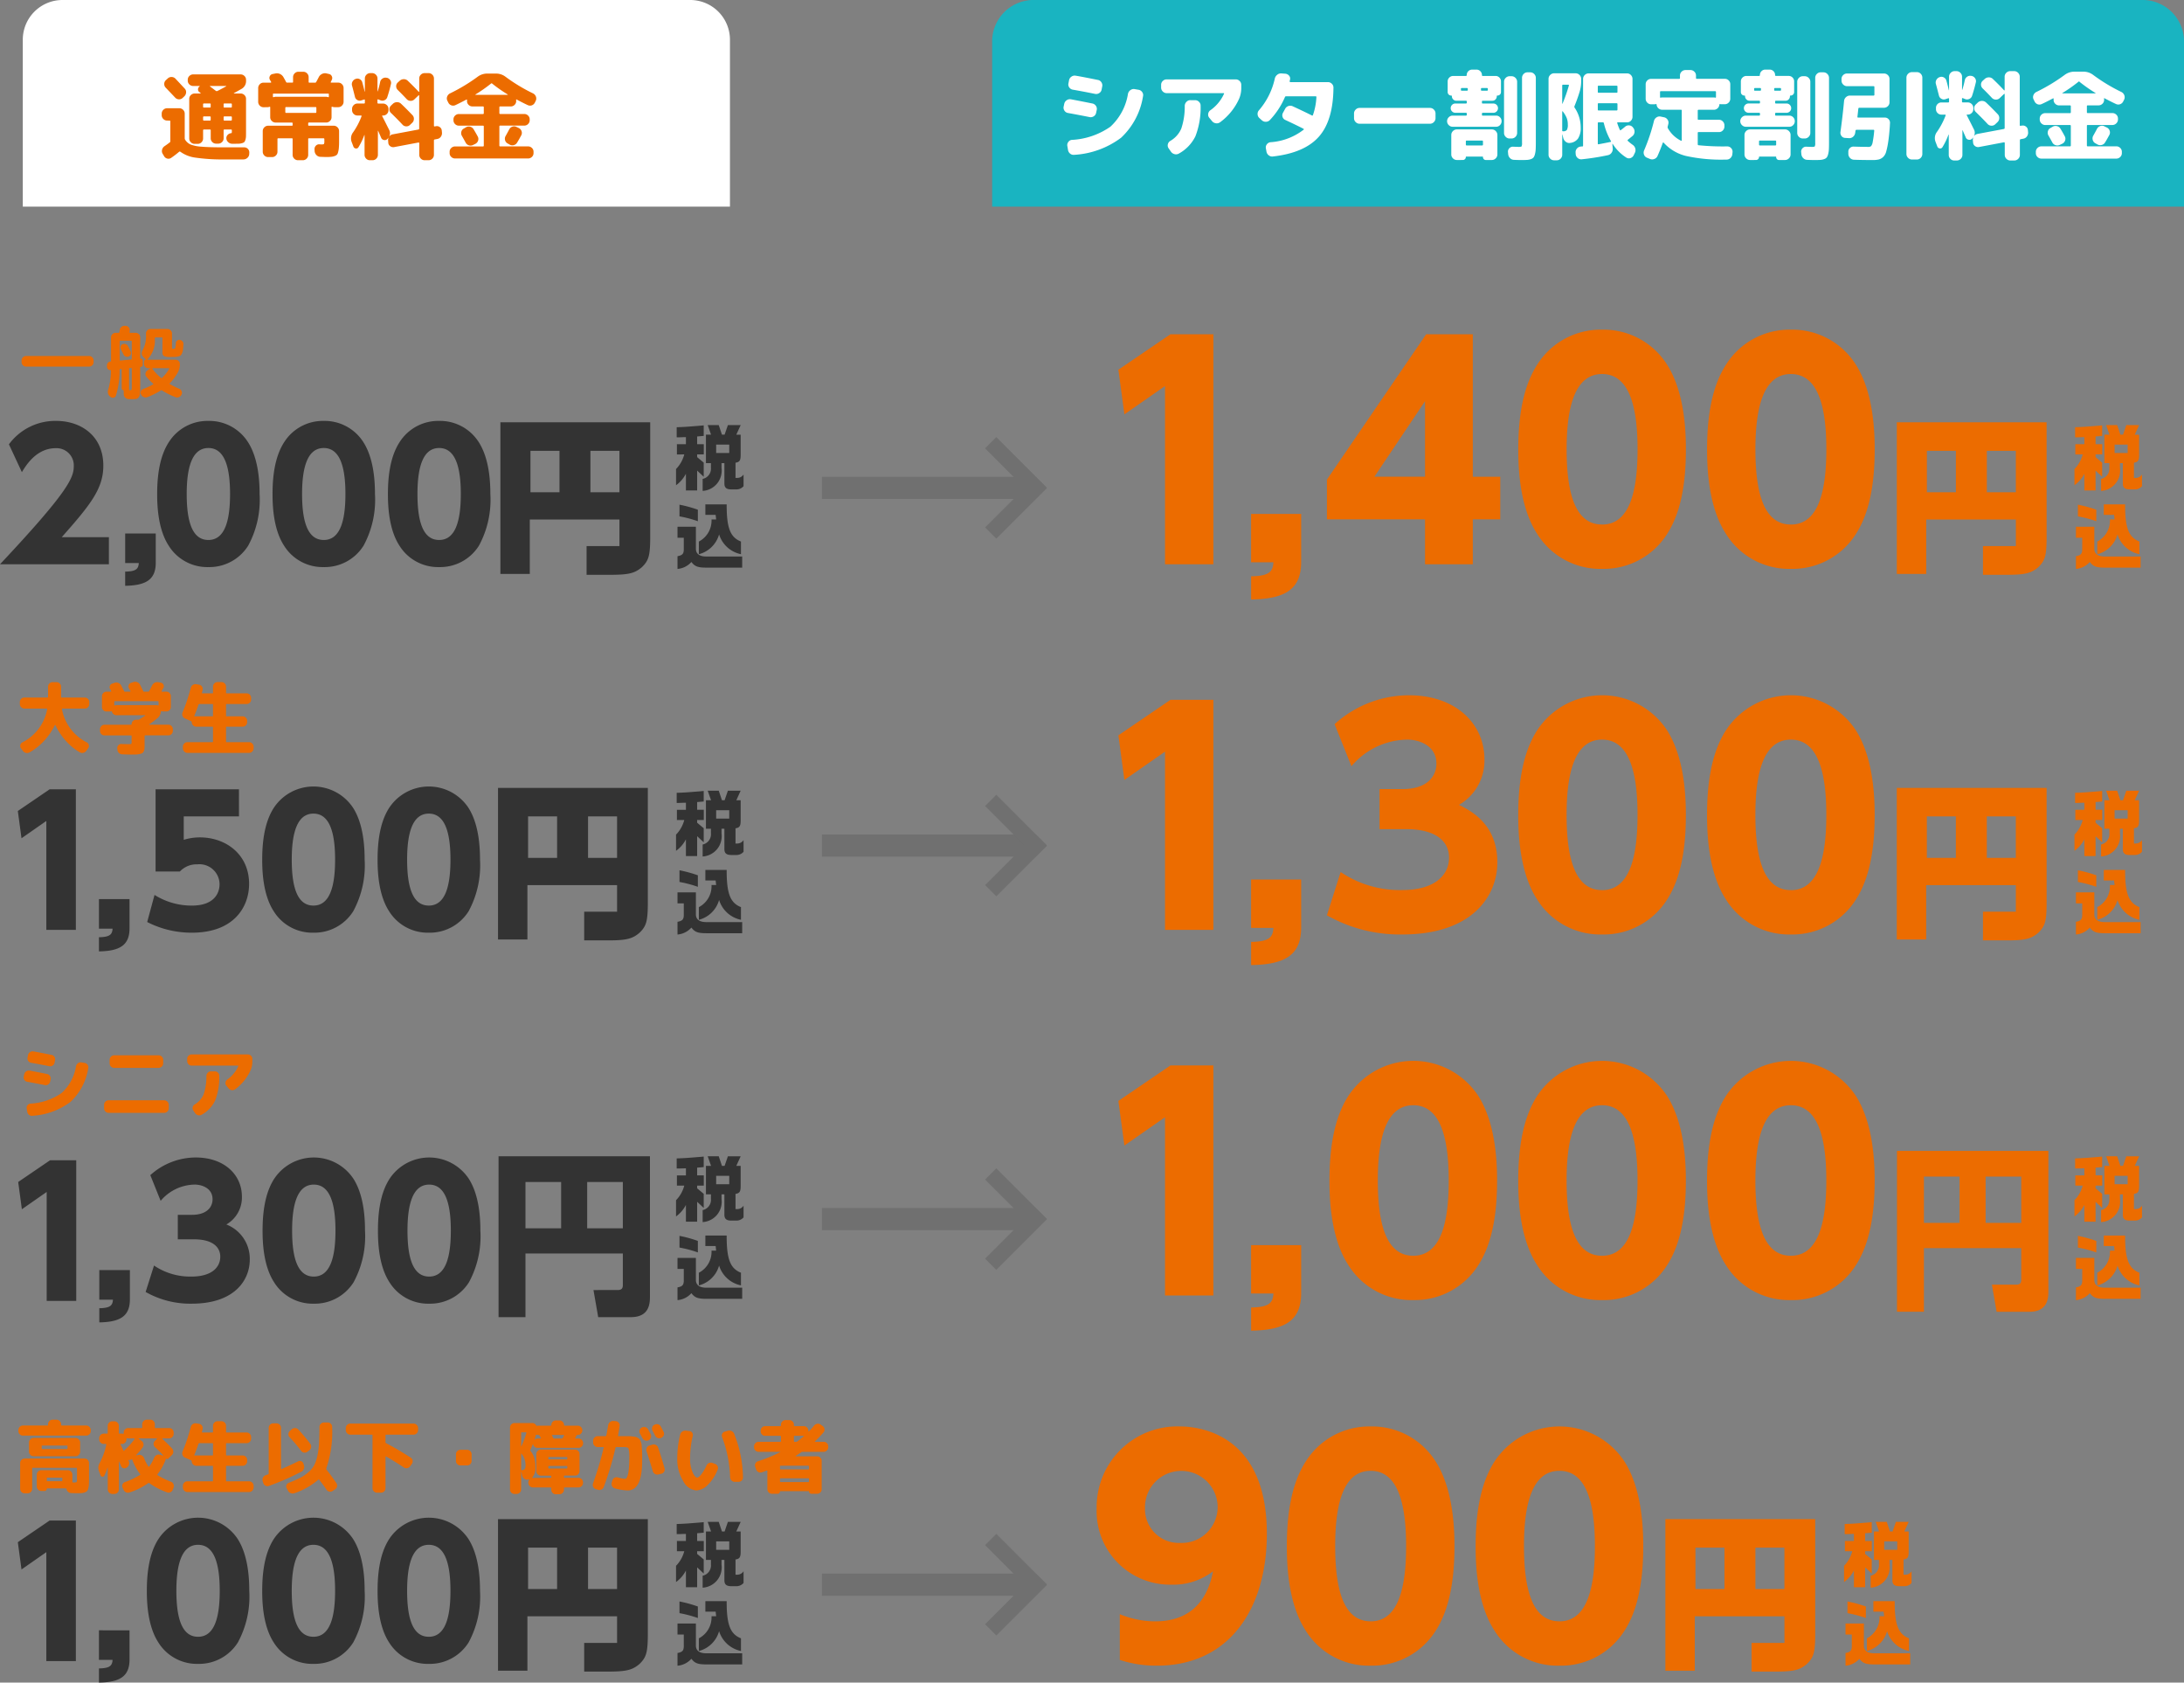
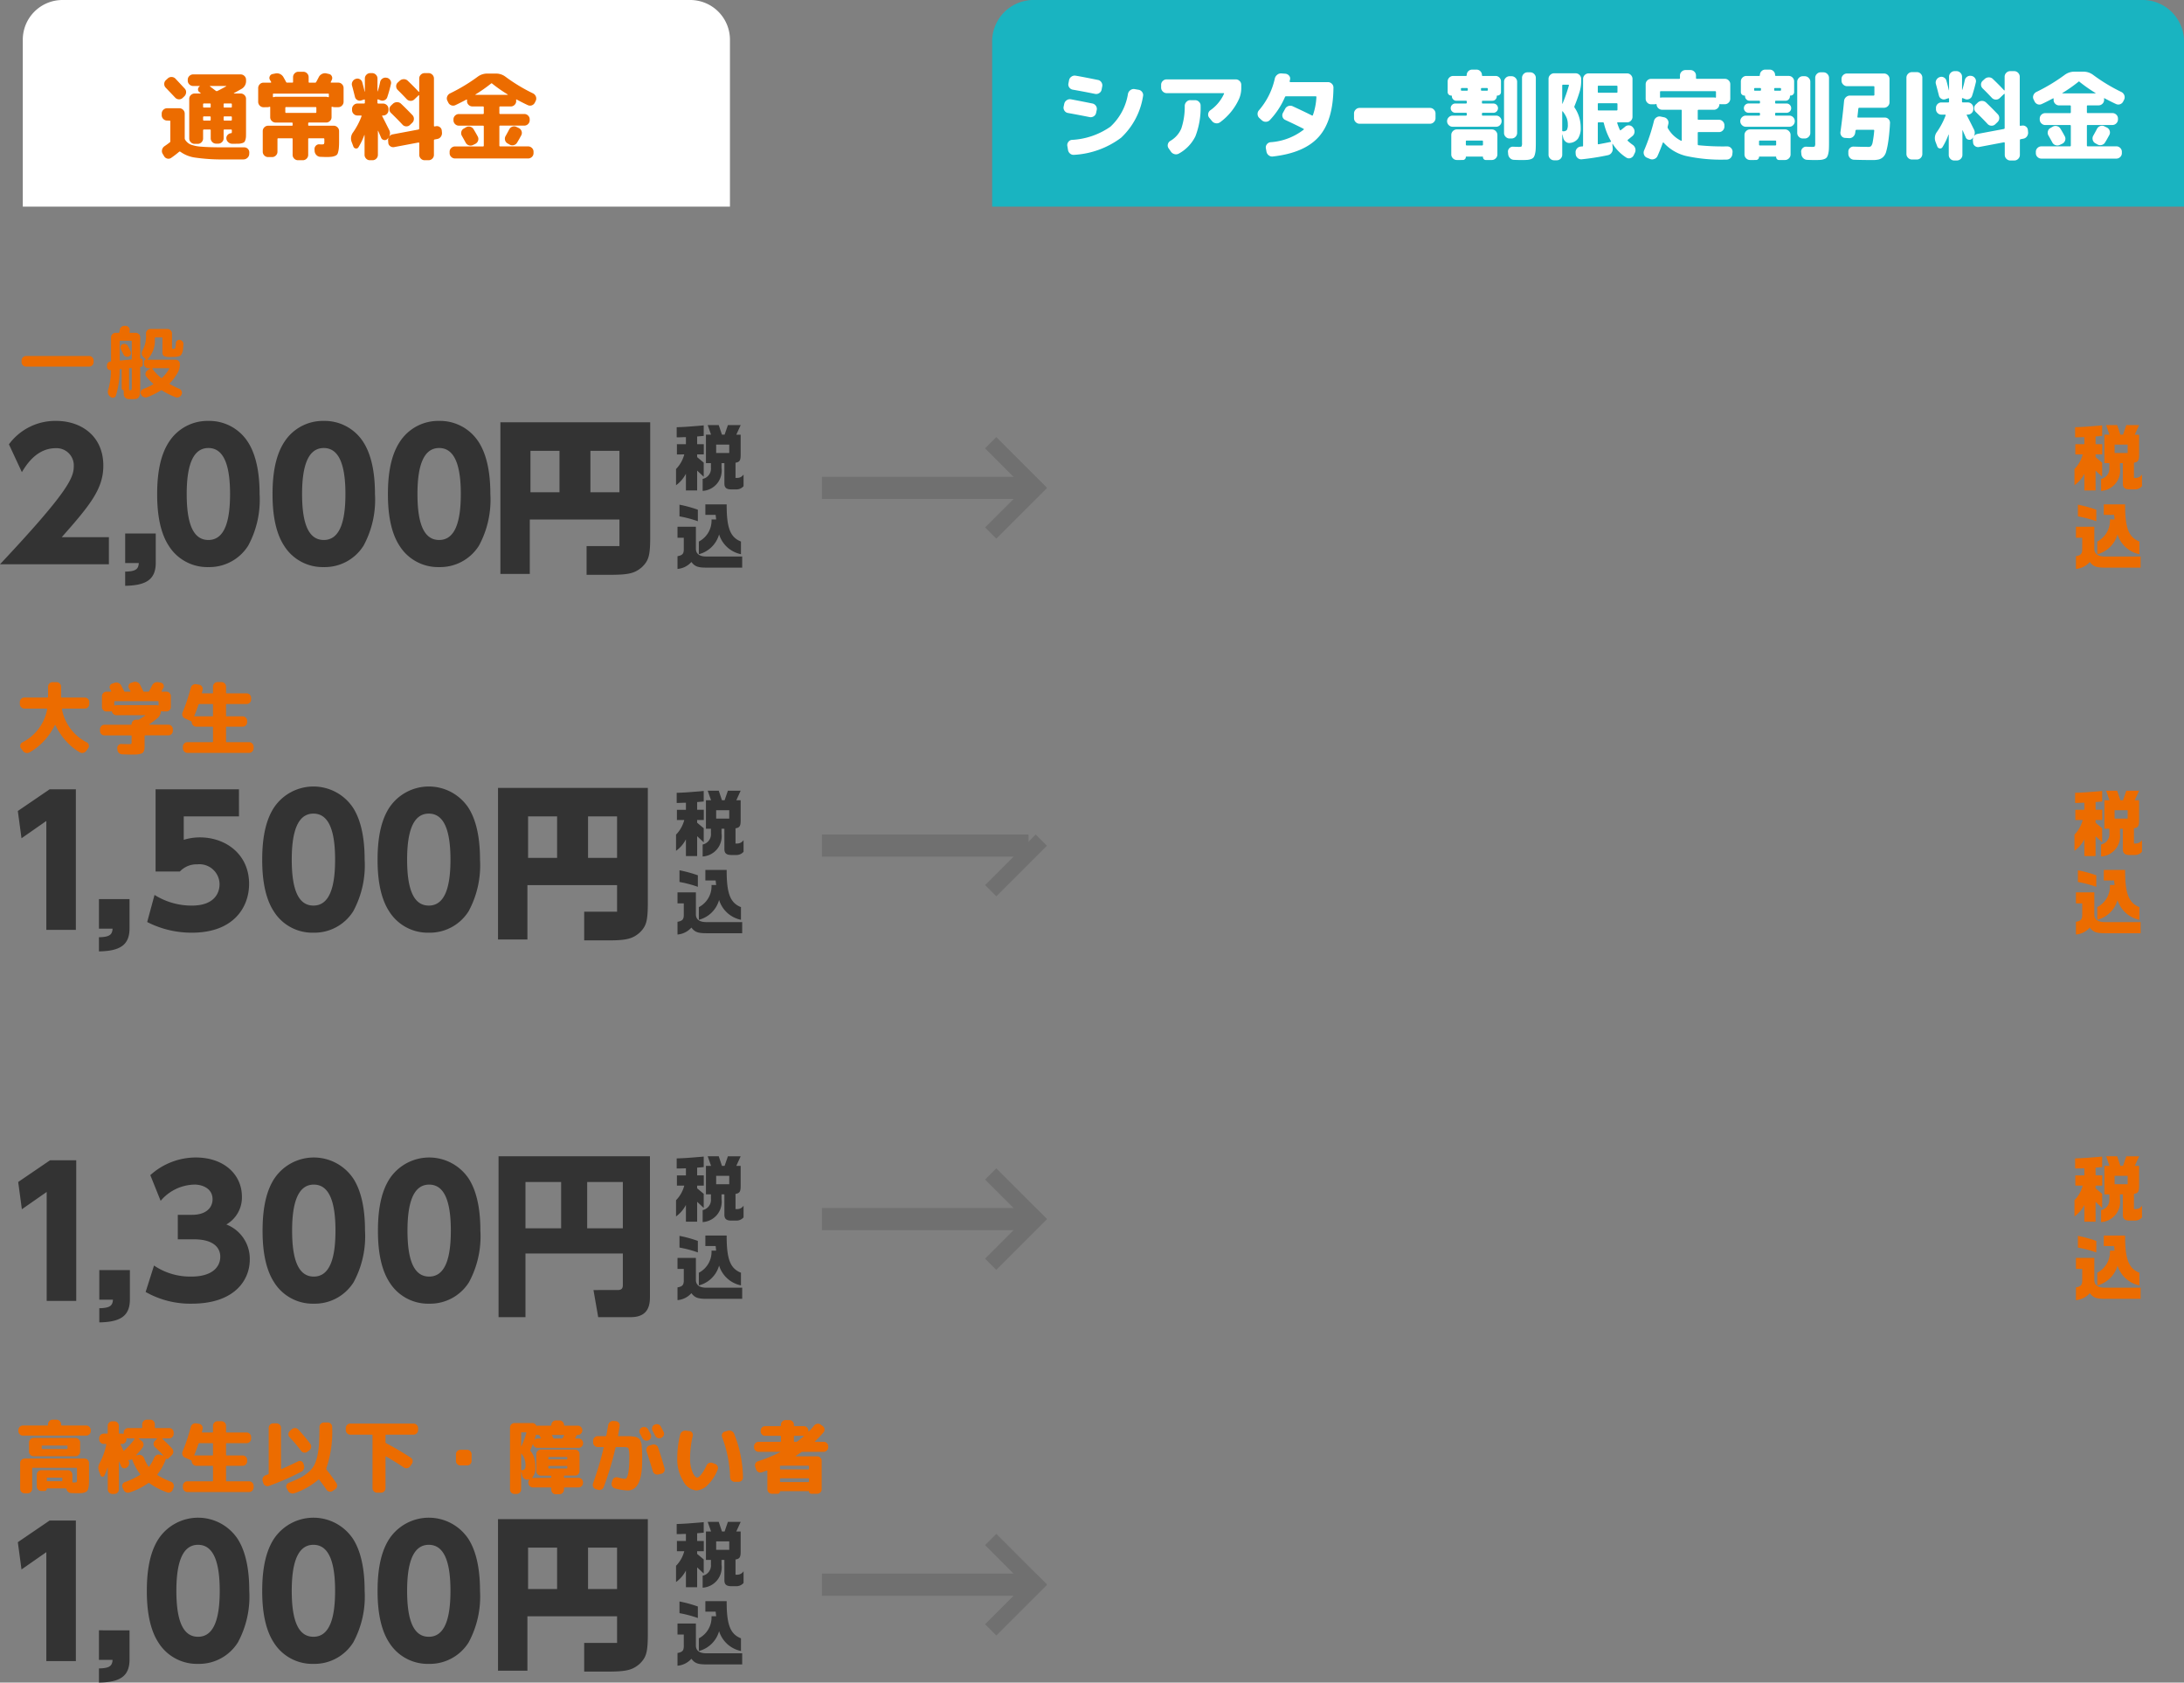
<svg xmlns="http://www.w3.org/2000/svg" width="274.868" height="211.706" viewBox="0 0 274.868 211.706">
  <rect x="0" y="0" width="274.868" height="211.706" fill="#808080" stroke="none" />
  <g transform="translate(6776.492 4550)">
    <g transform="translate(-334.746 -3.706)">
      <g transform="translate(-8.878 552.706)">
        <path d="M5,0H84a5,5,0,0,1,5,5V26H0V5A5,5,0,0,1,5,0Z" transform="translate(-6430 -5099)" fill="#fff" />
        <path d="M5.435,0h139.13A5.231,5.231,0,0,1,150,5V26H0V5A5.231,5.231,0,0,1,5.435,0Z" transform="translate(-6308 -5099)" fill="#19b4c1" />
        <path d="M-22.752-9.132a.65.65,0,0,1,.492-.18.673.673,0,0,1,.48.216q.8.852,1.164,1.248a.613.613,0,0,1,.168.492.718.718,0,0,1-.228.48l-.2.192a.635.635,0,0,1-.48.18.66.66,0,0,1-.468-.216q-.384-.408-1.188-1.248a.655.655,0,0,1-.186-.48.639.639,0,0,1,.21-.468Zm-.084,5.3a.657.657,0,0,1-.48-.2.657.657,0,0,1-.2-.48V-4.7a.657.657,0,0,1,.2-.48.657.657,0,0,1,.48-.2H-21.3a.657.657,0,0,1,.48.2.657.657,0,0,1,.2.48v3.1a.36.36,0,0,0,.06.192,1.554,1.554,0,0,0,.684.594,4.7,4.7,0,0,0,1.374.27q.954.084,2.874.084h2.5a.608.608,0,0,1,.462.2A.626.626,0,0,1-12.492.2L-12.5.372a.674.674,0,0,1-.228.486.722.722,0,0,1-.5.2h-2.328A23.526,23.526,0,0,1-19.224.84,4.135,4.135,0,0,1-21.156.1a.128.128,0,0,0-.156-.012q-.48.408-1,.768a.6.6,0,0,1-.492.1.62.62,0,0,1-.408-.3l-.18-.3a.666.666,0,0,1-.078-.516.736.736,0,0,1,.306-.444q.336-.228.648-.468a.184.184,0,0,0,.084-.156v-2.5q0-.1-.108-.1ZM-12.9-8.856a1.124,1.124,0,0,1-.576,1.044q-.78.444-.948.528a.041.041,0,0,0-.012.03q0,.018.024.018h.828a.667.667,0,0,1,.48.2.637.637,0,0,1,.2.474v4.08q0,.432-.006.642a1.611,1.611,0,0,1-.072.426.733.733,0,0,1-.138.288A.733.733,0,0,1-13.4-.99a1.645,1.645,0,0,1-.438.072q-.222.006-.654.006h-.18a.736.736,0,0,1-.486-.21.671.671,0,0,1-.222-.474.568.568,0,0,1,.168-.438.684.684,0,0,1,.444-.21A.082.082,0,0,0-14.7-2.3a1.154,1.154,0,0,0,.012-.222V-2.6a.1.1,0,0,0-.108-.108h-.828q-.1,0-.1.108V-1.6a.637.637,0,0,1-.2.474.667.667,0,0,1-.48.2h-.264a.667.667,0,0,1-.48-.2.637.637,0,0,1-.2-.474V-2.6q0-.108-.1-.108H-18.2a.1.1,0,0,0-.108.108v1.02a.657.657,0,0,1-.2.48A.657.657,0,0,1-19-.9h-.372a.657.657,0,0,1-.48-.2.657.657,0,0,1-.2-.48v-4.98a.637.637,0,0,1,.2-.474.667.667,0,0,1,.48-.2h.732a.028.028,0,0,0,.03-.018q.006-.018-.018-.042t-.066-.06a.367.367,0,0,0-.066-.048.4.4,0,0,1-.186-.36.43.43,0,0,1,.2-.36.049.049,0,0,0,.012-.036.021.021,0,0,0-.024-.024h-.8a.667.667,0,0,1-.48-.2.637.637,0,0,1-.2-.474v-.108a.637.637,0,0,1,.2-.474.667.667,0,0,1,.48-.2h5.976a.667.667,0,0,1,.48.2.637.637,0,0,1,.2.474Zm-4.452,4.92v-.312q0-.108-.1-.108H-18.2a.1.1,0,0,0-.108.108v.312a.1.1,0,0,0,.108.108h.756Q-17.352-3.828-17.352-3.936Zm0-1.632V-5.88a.085.085,0,0,0-.1-.1H-18.2q-.108,0-.108.1v.312q0,.1.108.1h.756A.085.085,0,0,0-17.352-5.568Zm2.664,1.632v-.312a.1.1,0,0,0-.108-.108h-.828q-.1,0-.1.108v.312q0,.108.1.108h.828A.1.1,0,0,0-14.688-3.936Zm0-1.632V-5.88q0-.1-.108-.1h-.828a.085.085,0,0,0-.1.1v.312a.085.085,0,0,0,.1.1h.828Q-14.688-5.472-14.688-5.568Zm-2.724-2.616a.038.038,0,0,0-.036.024.024.024,0,0,0,.012.036q.48.36.732.552a.183.183,0,0,0,.18.024q.336-.156,1.116-.588a.041.041,0,0,0,.012-.03q0-.018-.024-.018ZM-10.7-5.508a.637.637,0,0,1-.474-.2.667.667,0,0,1-.2-.48V-7.92a.667.667,0,0,1,.2-.48.637.637,0,0,1,.474-.2h.9a.059.059,0,0,0,.054-.03.054.054,0,0,0,.006-.054q-.024-.048-.078-.138T-9.9-8.964a.461.461,0,0,1-.012-.444.47.47,0,0,1,.348-.276l.36-.072a.92.92,0,0,1,.576.066A.949.949,0,0,1-8.2-9.3l.162.288q.114.2.174.324a.141.141,0,0,0,.144.084h.636a.085.085,0,0,0,.1-.1v-.588a.657.657,0,0,1,.2-.48.657.657,0,0,1,.48-.2h.6a.657.657,0,0,1,.48.2.657.657,0,0,1,.2.48V-8.7a.085.085,0,0,0,.1.1h.708a.141.141,0,0,0,.144-.084q.156-.288.312-.588a.878.878,0,0,1,.4-.414A.824.824,0,0,1-2.8-9.768l.312.072a.494.494,0,0,1,.378.288.5.5,0,0,1-.006.468,2.634,2.634,0,0,1-.12.252.04.04,0,0,0-.006.054.059.059,0,0,0,.054.03H-1.3a.637.637,0,0,1,.474.2.667.667,0,0,1,.2.48v1.728a.667.667,0,0,1-.2.48.637.637,0,0,1-.474.2h-.5a.79.79,0,0,1-.24-.048q-.1-.024-.1.06v1.248a.637.637,0,0,1-.2.474.667.667,0,0,1-.48.2H-4.98q-.1,0-.1.108v.192a.085.085,0,0,0,.1.1h3.108a.657.657,0,0,1,.48.2.657.657,0,0,1,.2.48v1.272a8.617,8.617,0,0,1-.036.906,2.985,2.985,0,0,1-.114.564.53.53,0,0,1-.288.342A1.678,1.678,0,0,1-2.094.72a5.839,5.839,0,0,1-.75.036q-.06,0-.708-.024A.7.7,0,0,1-4.044.51a.789.789,0,0,1-.228-.5l-.012-.228A.592.592,0,0,1-4.11-.672.546.546,0,0,1-3.648-.84q.12.012.276.012.228,0,.276-.06a.681.681,0,0,0,.048-.336V-1.5q0-.1-.108-.1H-4.98a.085.085,0,0,0-.1.1V.48a.657.657,0,0,1-.2.48.657.657,0,0,1-.48.2h-.6a.657.657,0,0,1-.48-.2.657.657,0,0,1-.2-.48V-1.5a.085.085,0,0,0-.1-.1h-1.7q-.108,0-.108.1V.084a.657.657,0,0,1-.2.48.657.657,0,0,1-.48.2h-.492a.657.657,0,0,1-.48-.2.657.657,0,0,1-.2-.48V-2.5a.657.657,0,0,1,.2-.48.657.657,0,0,1,.48-.2H-7.14a.085.085,0,0,0,.1-.1v-.192q0-.108-.1-.108H-9.18a.667.667,0,0,1-.48-.2.637.637,0,0,1-.2-.474V-5.5q0-.084-.1-.06a.79.79,0,0,1-.24.048Zm6.648.612v-.528q0-.108-.1-.108h-3.7a.1.1,0,0,0-.108.108V-4.9a.1.1,0,0,0,.108.108h3.7Q-4.056-4.788-4.056-4.9ZM-9.42-7.224a.085.085,0,0,0-.1.1v.288q0,.084.1.06a.79.79,0,0,1,.24-.048h6.36a.79.79,0,0,1,.24.048q.1.024.1-.06v-.288a.085.085,0,0,0-.1-.1ZM6.792-3.312Q6.24-3.912,5.328-4.8a.609.609,0,0,1-.186-.462.632.632,0,0,1,.21-.462l.24-.228a.743.743,0,0,1,.51-.192.7.7,0,0,1,.5.192q.624.588,1.44,1.44a.65.65,0,0,1,.18.492A.673.673,0,0,1,8-3.54l-.264.252a.624.624,0,0,1-.474.186A.645.645,0,0,1,6.792-3.312ZM11-3.12a.609.609,0,0,1,.486.114.581.581,0,0,1,.246.438l.024.252a.76.76,0,0,1-.144.522.677.677,0,0,1-.456.282l-.312.06a.113.113,0,0,0-.1.12V.48a.657.657,0,0,1-.2.48.657.657,0,0,1-.48.2H9.576A.657.657,0,0,1,9.1.96a.657.657,0,0,1-.2-.48V-.984a.086.086,0,0,0-.036-.066.072.072,0,0,0-.072-.018L5.736-.492A.621.621,0,0,1,5.25-.6.563.563,0,0,1,5-1.032L4.98-1.3a.715.715,0,0,1,.084-.432.772.772,0,0,1-.144.18L4.872-1.5a.449.449,0,0,1-.426.114A.456.456,0,0,1,4.1-1.668q-.06-.144-.186-.432t-.186-.432a.035.035,0,0,0-.024-.012q-.012,0-.012.024v3a.657.657,0,0,1-.2.48.657.657,0,0,1-.48.2H2.688a.637.637,0,0,1-.474-.2.667.667,0,0,1-.2-.48V-1.992A.019.019,0,0,0,2-2.01.02.02,0,0,0,1.98-2,8.1,8.1,0,0,1,1.248-.48a.318.318,0,0,1-.336.162.359.359,0,0,1-.3-.234l-.228-.6A1.258,1.258,0,0,1,.564-2.34,9.043,9.043,0,0,0,1.632-4.368q.024-.1-.072-.1H1.116a.647.647,0,0,1-.474-.2.647.647,0,0,1-.2-.474v-.156a.647.647,0,0,1,.2-.474.647.647,0,0,1,.474-.2h.828a.1.1,0,0,0,.108-.108V-6.42q0-.084-.1-.06l-.324.108a.588.588,0,0,1-.5-.03.6.6,0,0,1-.318-.39Q.552-7.824.444-8.208a.648.648,0,0,1,.048-.516A.7.7,0,0,1,.9-9.072a.6.6,0,0,1,.51.036.618.618,0,0,1,.318.4q.12.42.3,1.176a.035.035,0,0,0,.024-.012V-9.12a.657.657,0,0,1,.2-.48.657.657,0,0,1,.48-.2h.228a.657.657,0,0,1,.48.2.657.657,0,0,1,.2.48v1.6q0,.012.018.012t.018-.012a11.485,11.485,0,0,0,.3-1.164.672.672,0,0,1,.294-.432.639.639,0,0,1,.51-.1h.036a.666.666,0,0,1,.432.3.6.6,0,0,1,.084.5q-.2.864-.456,1.632a.616.616,0,0,1-.336.384.644.644,0,0,1-.516.024l-.288-.12q-.1-.024-.1.072v.348a.1.1,0,0,0,.108.108h.6a.667.667,0,0,1,.48.2.637.637,0,0,1,.2.474v.156a.637.637,0,0,1-.2.474.667.667,0,0,1-.48.2H4.284a.059.059,0,0,0-.054.03.04.04,0,0,0,.006.054q.3.576.888,1.752a.876.876,0,0,1-.036.852A.693.693,0,0,1,5.58-2.1l3.2-.6a.117.117,0,0,0,.108-.12V-6.972a.051.051,0,0,0-.03-.042q-.03-.018-.042.006l-.54.516a.642.642,0,0,1-.486.18.666.666,0,0,1-.474-.216Q6.732-7.152,6.192-7.68a.65.65,0,0,1-.2-.474.612.612,0,0,1,.2-.462l.252-.228a.743.743,0,0,1,.51-.192.678.678,0,0,1,.5.2q.78.744,1.368,1.38.012.024.042.012t.03-.036V-9.12a.657.657,0,0,1,.2-.48.657.657,0,0,1,.48-.2h.492a.657.657,0,0,1,.48.2.657.657,0,0,1,.2.48v5.94q0,.108.1.084ZM15.66-.756a.694.694,0,0,1-.522.036.658.658,0,0,1-.4-.336q-.156-.288-.468-.84a.666.666,0,0,1-.078-.516A.6.6,0,0,1,14.5-2.82l.288-.168a.662.662,0,0,1,.528-.066.691.691,0,0,1,.42.318q.3.492.528.924A.631.631,0,0,1,16.3-1.3a.681.681,0,0,1-.342.4Zm5.46-2.28.3.144a.659.659,0,0,1,.348.384.644.644,0,0,1-.024.516q-.3.564-.54.948a.648.648,0,0,1-.426.306.678.678,0,0,1-.522-.078L20-.96a.646.646,0,0,1-.306-.42.666.666,0,0,1,.078-.516q.348-.624.444-.816a.707.707,0,0,1,.39-.348A.63.63,0,0,1,21.12-3.036ZM12.54-6.12l-.108-.216a.643.643,0,0,1-.018-.522.733.733,0,0,1,.354-.39,22.021,22.021,0,0,0,3.468-2.088,2.011,2.011,0,0,1,1.224-.408h1.08a1.978,1.978,0,0,1,1.224.408A21.329,21.329,0,0,0,23.22-7.248a.733.733,0,0,1,.354.39.675.675,0,0,1-.006.522l-.108.216a.678.678,0,0,1-.378.366.643.643,0,0,1-.522-.018q-.48-.216-1.392-.7-.084-.06-.084.048a.092.092,0,0,0,.012.036v.108a.637.637,0,0,1-.2.474.667.667,0,0,1-.48.2H19.08q-.1,0-.1.108v.732q0,.108.1.108h3.036a.667.667,0,0,1,.48.2.637.637,0,0,1,.2.474v.108a.657.657,0,0,1-.2.48.657.657,0,0,1-.48.2H19.08q-.1,0-.1.108v2.4q0,.108.1.108H22.6a.667.667,0,0,1,.48.2.637.637,0,0,1,.2.474V.264a.637.637,0,0,1-.2.474.667.667,0,0,1-.48.2H13.4a.667.667,0,0,1-.48-.2.637.637,0,0,1-.2-.474V.1a.637.637,0,0,1,.2-.474.667.667,0,0,1,.48-.2H16.92q.1,0,.1-.108v-2.4q0-.108-.1-.108H13.884a.657.657,0,0,1-.48-.2.657.657,0,0,1-.2-.48v-.108a.637.637,0,0,1,.2-.474.667.667,0,0,1,.48-.2H16.92q.1,0,.1-.108V-5.5q0-.108-.1-.108H15.588a.667.667,0,0,1-.48-.2.637.637,0,0,1-.2-.474V-6.4a.035.035,0,0,0,.012-.024.051.051,0,0,0-.03-.042.054.054,0,0,0-.054-.006q-.912.48-1.392.7a.643.643,0,0,1-.522.018A.678.678,0,0,1,12.54-6.12Zm5.388-2.364a18.235,18.235,0,0,1-1.956,1.368.041.041,0,0,0-.012.03q0,.018.024.018h4.032q.024,0,.024-.018a.041.041,0,0,0-.012-.03,18.236,18.236,0,0,1-1.956-1.368A.09.09,0,0,0,17.928-8.484Z" transform="translate(-6389 -5080)" fill="#ec6c00" />
        <path d="M-63.336-2.856q-1.464,0-1.464.9a.677.677,0,0,0,.192.51.71.71,0,0,0,.516.186,1.255,1.255,0,0,0,.936-.366A1.334,1.334,0,0,0-62.8-2.6v-.144a.1.1,0,0,0-.108-.108ZM-64.68.12a1.845,1.845,0,0,1-1.362-.534A1.875,1.875,0,0,1-66.576-1.8q0-2.184,3.24-2.184h.432q.108,0,.108-.1v-.06a.833.833,0,0,0-.234-.66,1.2,1.2,0,0,0-.786-.2,8.219,8.219,0,0,0-1.752.228.534.534,0,0,1-.45-.108.5.5,0,0,1-.2-.408v-.024a.884.884,0,0,1,.186-.546.728.728,0,0,1,.474-.294,9.817,9.817,0,0,1,1.824-.2,3.425,3.425,0,0,1,2.226.564,2.355,2.355,0,0,1,.654,1.872v3.24a.657.657,0,0,1-.2.48.657.657,0,0,1-.48.2h-.444a.681.681,0,0,1-.492-.2.694.694,0,0,1-.216-.486V-.816A.011.011,0,0,0-62.7-.828q-.024,0-.024.012A2.4,2.4,0,0,1-64.68.12Zm7.176,0a1.851,1.851,0,0,1-1.53-.588,3.271,3.271,0,0,1-.474-2.016V-5.556a.657.657,0,0,1,.2-.48.657.657,0,0,1,.48-.2h.528a.657.657,0,0,1,.48.2.657.657,0,0,1,.2.48v2.94a1.736,1.736,0,0,0,.186.954.739.739,0,0,0,.642.258,1.075,1.075,0,0,0,.768-.342,1.024,1.024,0,0,0,.348-.738V-5.556a.657.657,0,0,1,.2-.48.657.657,0,0,1,.48-.2h.576a.657.657,0,0,1,.48.2.657.657,0,0,1,.2.48V-.684a.657.657,0,0,1-.2.48.657.657,0,0,1-.48.2H-54.9a.661.661,0,0,1-.486-.2.7.7,0,0,1-.21-.486v-.1a.011.011,0,0,0-.012-.012l-.024.024A2.409,2.409,0,0,1-57.5.12Zm15.66-6.852a8.86,8.86,0,0,1-2.694,5.106A10.613,10.613,0,0,1-50.28.468.662.662,0,0,1-50.79.33a.715.715,0,0,1-.27-.462l-.084-.492a.614.614,0,0,1,.12-.492.594.594,0,0,1,.444-.252,9.067,9.067,0,0,0,4.728-1.614,7,7,0,0,0,2.16-4.038.734.734,0,0,1,.3-.45.657.657,0,0,1,.516-.126l.492.084a.649.649,0,0,1,.438.282A.606.606,0,0,1-41.844-6.732ZM-51.06-4.668a.629.629,0,0,1-.432-.282.639.639,0,0,1-.1-.51l.072-.336a.688.688,0,0,1,.3-.438.683.683,0,0,1,.516-.114q1.044.192,2.64.516a.672.672,0,0,1,.432.294.639.639,0,0,1,.1.51l-.072.348a.645.645,0,0,1-.3.426.67.67,0,0,1-.516.09Q-49.668-4.416-51.06-4.668Zm3.672-4.056a.624.624,0,0,1,.432.288.656.656,0,0,1,.1.516l-.072.372a.619.619,0,0,1-.294.432.674.674,0,0,1-.522.1q-1.608-.324-2.736-.516a.65.65,0,0,1-.426-.276.611.611,0,0,1-.1-.5l.072-.372a.664.664,0,0,1,.288-.444.669.669,0,0,1,.516-.12Q-49.344-9.12-47.388-8.724Zm7.44,7.08-.12-.468a.624.624,0,0,1,.072-.5.625.625,0,0,1,.42-.3,14.768,14.768,0,0,0,6.768-3.336q.024-.012.012-.042t-.036-.03h-5.916a.667.667,0,0,1-.48-.2.637.637,0,0,1-.2-.474V-7.38a.657.657,0,0,1,.2-.48.657.657,0,0,1,.48-.2h2.64q.108,0,.108-.1V-9a.657.657,0,0,1,.2-.48.657.657,0,0,1,.48-.2h.672a.657.657,0,0,1,.48.2.657.657,0,0,1,.2.48v.84a.085.085,0,0,0,.1.1H-31a.657.657,0,0,1,.48.2.657.657,0,0,1,.2.48v.96a.36.36,0,0,1-.06.192,8.824,8.824,0,0,1-1.92,2.064.081.081,0,0,0,.012.12q1.26.948,2.028,1.548a.611.611,0,0,1,.24.45.625.625,0,0,1-.156.486l-.336.4a.711.711,0,0,1-.468.246.7.7,0,0,1-.5-.138q-1.044-.8-2.412-1.824-.072-.048-.072.048V.12a.657.657,0,0,1-.2.48.657.657,0,0,1-.48.2h-.672A.657.657,0,0,1-35.8.6.657.657,0,0,1-36,.12V-1.992q0-.084-.1-.06a21.259,21.259,0,0,1-3.012.924.688.688,0,0,1-.522-.09A.685.685,0,0,1-39.948-1.644Zm12.816-5.364a.657.657,0,0,1-.48-.2.657.657,0,0,1-.2-.48v-.432a.637.637,0,0,1,.2-.474.667.667,0,0,1,.48-.2h8.424a.667.667,0,0,1,.48.2.637.637,0,0,1,.2.474v1.116a8.336,8.336,0,0,1-1.6,2.754A10.453,10.453,0,0,1-22.38-2.1q-.084.048-.036.12.1.144.366.534t.414.606a.612.612,0,0,1,.1.5.632.632,0,0,1-.288.414l-.576.36a.649.649,0,0,1-.522.09.738.738,0,0,1-.45-.306q-1.428-2.1-2.748-3.9a.624.624,0,0,1-.12-.5.631.631,0,0,1,.276-.426l.552-.372a.708.708,0,0,1,.522-.108.681.681,0,0,1,.45.276q.4.54.756,1.044a.111.111,0,0,0,.156.036,9.453,9.453,0,0,0,2-1.47,6.544,6.544,0,0,0,1.32-1.722.054.054,0,0,0-.006-.054.059.059,0,0,0-.054-.03Zm18.3,5.472a.657.657,0,0,1-.48-.2.657.657,0,0,1-.2-.48V-8.5a.657.657,0,0,1,.2-.48.657.657,0,0,1,.48-.2h.24a.657.657,0,0,1,.48.2.657.657,0,0,1,.2.48V-2.22a.657.657,0,0,1-.2.48.657.657,0,0,1-.48.2ZM-6.3-9.66a.657.657,0,0,1,.48.2.657.657,0,0,1,.2.48v7.92q0,.54-.018.858a2.922,2.922,0,0,1-.09.588,1.167,1.167,0,0,1-.168.4A.7.7,0,0,1-6.21,1a1.668,1.668,0,0,1-.474.1q-.252.018-.684.018-.48,0-.936-.024A.694.694,0,0,1-8.79.876.778.778,0,0,1-9.012.384L-9.036.108a.592.592,0,0,1,.174-.456A.58.58,0,0,1-8.4-.528l.684.024q.3,0,.354-.066A.92.92,0,0,0-7.308-1v-7.98a.667.667,0,0,1,.2-.48.637.637,0,0,1,.474-.2Zm-4.188,5.316a.637.637,0,0,1,.474.2.667.667,0,0,1,.2.48.667.667,0,0,1-.2.48.637.637,0,0,1-.474.2h-5.34a.657.657,0,0,1-.48-.2.657.657,0,0,1-.2-.48.657.657,0,0,1,.2-.48.657.657,0,0,1,.48-.2H-14.2q.108,0,.108-.1v-.144a.1.1,0,0,0-.108-.108h-1.3A.555.555,0,0,1-15.9-4.86a.542.542,0,0,1-.168-.4.555.555,0,0,1,.168-.408.555.555,0,0,1,.408-.168h1.3q.108,0,.108-.1v-.144q0-.1-.108-.1h-1.176a.532.532,0,0,1-.39-.162.532.532,0,0,1-.162-.39v-.012q0-.072-.06-.072a.451.451,0,0,1-.324-.126.421.421,0,0,1-.132-.318v-1.3a.637.637,0,0,1,.2-.474.667.667,0,0,1,.48-.2h1.548a.1.1,0,0,0,.108-.108.647.647,0,0,1,.2-.474.647.647,0,0,1,.474-.2h.528a.647.647,0,0,1,.474.2.647.647,0,0,1,.2.474.1.1,0,0,0,.108.108h1.56a.647.647,0,0,1,.474.2.647.647,0,0,1,.2.474v1.3a.431.431,0,0,1-.126.318.431.431,0,0,1-.318.126.064.064,0,0,0-.072.072v.012a.542.542,0,0,1-.156.39.512.512,0,0,1-.384.162h-1.188a.085.085,0,0,0-.1.1v.144a.085.085,0,0,0,.1.1h1.3a.555.555,0,0,1,.408.168.555.555,0,0,1,.168.408.542.542,0,0,1-.168.4.555.555,0,0,1-.408.168h-1.3q-.1,0-.1.108v.144a.085.085,0,0,0,.1.1ZM-13.968-7.5v-.132q0-.1-.108-.1h-.636a.085.085,0,0,0-.1.1V-7.5a.085.085,0,0,0,.1.1h.636Q-13.968-7.4-13.968-7.5Zm1.62,0a.085.085,0,0,0,.1.1h.636q.108,0,.108-.1v-.132q0-.1-.108-.1h-.636a.085.085,0,0,0-.1.1Zm-2.964,8.6a.657.657,0,0,1-.48-.2A.657.657,0,0,1-16,.42V-1.968a.657.657,0,0,1,.2-.48.657.657,0,0,1,.48-.2h4.3a.657.657,0,0,1,.48.2.657.657,0,0,1,.2.48V.42a.657.657,0,0,1-.2.48.657.657,0,0,1-.48.2h-.732A.34.34,0,0,1-12.006,1a.37.37,0,0,1-.1-.264q0-.048-.06-.048H-14.16a.042.042,0,0,0-.048.048A.359.359,0,0,1-14.316,1a.359.359,0,0,1-.264.108Zm1.1-2.28v.384q0,.108.1.108h1.9a.1.1,0,0,0,.108-.108v-.384a.1.1,0,0,0-.108-.108h-1.9Q-14.208-1.284-14.208-1.176ZM-3.372,1.14a.657.657,0,0,1-.48-.2.657.657,0,0,1-.2-.48V-8.856a.657.657,0,0,1,.2-.48.657.657,0,0,1,.48-.2h2.64a.657.657,0,0,1,.48.2.657.657,0,0,1,.2.48v.288a4.567,4.567,0,0,1-.2,1.332Q-.5-6.408-.876-5.5A.2.2,0,0,0-.84-5.3,4.314,4.314,0,0,1-.108-2.892,2.348,2.348,0,0,1-.426-1.548,1.366,1.366,0,0,1-1.4-1a.671.671,0,0,1-.534-.138.837.837,0,0,1-.318-.486l-.1-.408a.011.011,0,0,0-.012-.012.011.011,0,0,0-.012.012V.456a.667.667,0,0,1-.2.48.637.637,0,0,1-.474.2Zm1-9.168V-5.82q0,.024.012.024a.035.035,0,0,0,.024-.012,18.728,18.728,0,0,0,.78-2.22q.024-.108-.072-.108h-.636A.1.1,0,0,0-2.376-8.028Zm0,3.192V-2.52a.085.085,0,0,0,.1.1.552.552,0,0,0,.474-.162,1.325,1.325,0,0,0,.114-.678,2.185,2.185,0,0,0-.132-.78,3.377,3.377,0,0,0-.492-.816q-.024-.024-.042-.012A.04.04,0,0,0-2.376-4.836Zm6.2,3.972A.041.041,0,0,0,3.8-.876q-.018,0-.018.024l.048.54a.782.782,0,0,1-.144.528.716.716,0,0,1-.456.3,29.934,29.934,0,0,1-3.216.5A.642.642,0,0,1-.48.858.666.666,0,0,1-.72.4L-.732.2a.661.661,0,0,1,.162-.5A.658.658,0,0,1-.108-.54a.25.25,0,0,1,.1-.012h.1q.1,0,.1-.12V-8.844a.657.657,0,0,1,.2-.48.657.657,0,0,1,.48-.2H5.58a.637.637,0,0,1,.474.2.667.667,0,0,1,.2.48V-4.2a.667.667,0,0,1-.2.48.637.637,0,0,1-.474.2H4.452q-.1,0-.072.084a6.406,6.406,0,0,0,.324.84q.048.1.12.024.264-.192.528-.42a.662.662,0,0,1,.5-.156.611.611,0,0,1,.45.24l.048.06a.71.71,0,0,1,.156.516.7.7,0,0,1-.24.48l-.576.468q-.072.072-.012.132a4.956,4.956,0,0,0,.6.492.791.791,0,0,1,.318.438.75.75,0,0,1-.042.534l-.144.3a.676.676,0,0,1-.39.354.593.593,0,0,1-.51-.054A5.425,5.425,0,0,1,3.828-.864ZM1.992-7.92v.672a.085.085,0,0,0,.1.1H4.3q.108,0,.108-.1V-7.92q0-.1-.108-.1H2.088A.085.085,0,0,0,1.992-7.92Zm1.572,6.8q.084-.024.036-.108a8.169,8.169,0,0,1-.864-2.2.113.113,0,0,0-.12-.1H2.088a.085.085,0,0,0-.1.1V-.912q0,.108.1.084Q2.9-.972,3.564-1.116ZM2.088-4.98H4.3A.1.1,0,0,0,4.4-5.088v-.684q0-.1-.108-.1H2.088a.085.085,0,0,0-.1.1v.684Q1.992-4.98,2.088-4.98ZM8.016.816A.616.616,0,0,1,7.668.444.678.678,0,0,1,7.68-.072,23.221,23.221,0,0,0,8.892-3.7.714.714,0,0,1,9.2-4.128a.656.656,0,0,1,.516-.1l.408.084a.672.672,0,0,1,.432.294.639.639,0,0,1,.1.51q-.012.06-.042.174t-.042.174A.26.26,0,0,0,10.6-2.8a3.772,3.772,0,0,0,1.62,1.536q.084.036.084-.06V-4.968a.085.085,0,0,0-.1-.1H9.9a.665.665,0,0,1-.462-.18.662.662,0,0,1-.222-.444q0-.1-.1-.072a.705.705,0,0,1-.168.024H8.544a.637.637,0,0,1-.474-.2.667.667,0,0,1-.2-.48V-8.184a.647.647,0,0,1,.2-.474.647.647,0,0,1,.474-.2h3.444q.1,0,.1-.108v-.3a.637.637,0,0,1,.2-.474.667.667,0,0,1,.48-.2h.6a.667.667,0,0,1,.48.2.637.637,0,0,1,.2.474v.3q0,.108.1.108h3.444a.647.647,0,0,1,.474.2.647.647,0,0,1,.2.474V-6.42a.667.667,0,0,1-.2.48.637.637,0,0,1-.474.2h-.408a.705.705,0,0,1-.168-.024q-.1-.024-.1.072a.662.662,0,0,1-.222.444.665.665,0,0,1-.462.18H14.364q-.1,0-.1.108v1.02a.085.085,0,0,0,.1.1h2.508a.637.637,0,0,1,.474.2.667.667,0,0,1,.2.48v.144a.667.667,0,0,1-.2.48.637.637,0,0,1-.474.2H14.364a.085.085,0,0,0-.1.1v1.4a.113.113,0,0,0,.1.12,29.644,29.644,0,0,0,3.348.144h.18a.618.618,0,0,1,.468.2.635.635,0,0,1,.18.48l-.024.252a.741.741,0,0,1-.228.486.681.681,0,0,1-.492.2h-.108A20.084,20.084,0,0,1,12.81.606,5.416,5.416,0,0,1,10.08-1.02q-.012-.024-.054-.024a.051.051,0,0,0-.054.036Q9.684-.18,9.324.612a.675.675,0,0,1-.39.366A.705.705,0,0,1,8.4.972ZM9.9-6.576h6.336a.705.705,0,0,1,.168.024q.1.024.1-.072v-.624q0-.1-.108-.1H9.744q-.108,0-.108.1v.624q0,.1.1.072A.705.705,0,0,1,9.9-6.576Zm17.268,5.04a.657.657,0,0,1-.48-.2.657.657,0,0,1-.2-.48V-8.5a.657.657,0,0,1,.2-.48.657.657,0,0,1,.48-.2h.24a.657.657,0,0,1,.48.2.657.657,0,0,1,.2.48V-2.22a.657.657,0,0,1-.2.48.657.657,0,0,1-.48.2ZM29.7-9.66a.657.657,0,0,1,.48.2.657.657,0,0,1,.2.48v7.92q0,.54-.018.858a2.922,2.922,0,0,1-.09.588,1.167,1.167,0,0,1-.168.4A.7.7,0,0,1,29.79,1a1.668,1.668,0,0,1-.474.1q-.252.018-.684.018-.48,0-.936-.024A.694.694,0,0,1,27.21.876a.778.778,0,0,1-.222-.492L26.964.108a.592.592,0,0,1,.174-.456.58.58,0,0,1,.462-.18l.684.024q.3,0,.354-.066A.92.92,0,0,0,28.692-1v-7.98a.667.667,0,0,1,.2-.48.637.637,0,0,1,.474-.2ZM25.512-4.344a.637.637,0,0,1,.474.2.667.667,0,0,1,.2.48.667.667,0,0,1-.2.48.637.637,0,0,1-.474.2h-5.34a.657.657,0,0,1-.48-.2.657.657,0,0,1-.2-.48.657.657,0,0,1,.2-.48.657.657,0,0,1,.48-.2H21.8q.108,0,.108-.1v-.144a.1.1,0,0,0-.108-.108h-1.3A.555.555,0,0,1,20.1-4.86a.542.542,0,0,1-.168-.4.555.555,0,0,1,.168-.408.555.555,0,0,1,.408-.168h1.3q.108,0,.108-.1v-.144q0-.1-.108-.1H20.628a.532.532,0,0,1-.39-.162.532.532,0,0,1-.162-.39v-.012q0-.072-.06-.072a.451.451,0,0,1-.324-.126.421.421,0,0,1-.132-.318v-1.3a.637.637,0,0,1,.2-.474.667.667,0,0,1,.48-.2h1.548a.1.1,0,0,0,.108-.108.647.647,0,0,1,.2-.474.647.647,0,0,1,.474-.2H23.1a.647.647,0,0,1,.474.2.647.647,0,0,1,.2.474.1.1,0,0,0,.108.108h1.56a.647.647,0,0,1,.474.2.647.647,0,0,1,.2.474v1.3a.431.431,0,0,1-.126.318.431.431,0,0,1-.318.126.064.064,0,0,0-.072.072v.012a.542.542,0,0,1-.156.39.512.512,0,0,1-.384.162H23.868a.085.085,0,0,0-.1.1v.144a.085.085,0,0,0,.1.1h1.3a.555.555,0,0,1,.408.168.555.555,0,0,1,.168.408.542.542,0,0,1-.168.4.555.555,0,0,1-.408.168h-1.3q-.1,0-.1.108v.144a.085.085,0,0,0,.1.1ZM22.032-7.5v-.132q0-.1-.108-.1h-.636a.085.085,0,0,0-.1.1V-7.5a.085.085,0,0,0,.1.1h.636Q22.032-7.4,22.032-7.5Zm1.62,0a.085.085,0,0,0,.1.1h.636q.108,0,.108-.1v-.132q0-.1-.108-.1h-.636a.085.085,0,0,0-.1.1ZM20.688,1.1a.657.657,0,0,1-.48-.2A.657.657,0,0,1,20,.42V-1.968a.657.657,0,0,1,.2-.48.657.657,0,0,1,.48-.2h4.3a.657.657,0,0,1,.48.2.657.657,0,0,1,.2.48V.42a.657.657,0,0,1-.2.48.657.657,0,0,1-.48.2h-.732A.34.34,0,0,1,23.994,1a.37.37,0,0,1-.1-.264q0-.048-.06-.048H21.84a.042.042,0,0,0-.048.048.369.369,0,0,1-.372.372Zm1.1-2.28v.384q0,.108.1.108h1.9a.1.1,0,0,0,.108-.108v-.384a.1.1,0,0,0-.108-.108h-1.9Q21.792-1.284,21.792-1.176Zm18.78,2.22a.657.657,0,0,1-.48-.2.657.657,0,0,1-.2-.48V-9a.657.657,0,0,1,.2-.48.657.657,0,0,1,.48-.2h.6a.637.637,0,0,1,.474.2.667.667,0,0,1,.2.48V.36a.667.667,0,0,1-.2.48.637.637,0,0,1-.474.2ZM32.364-1.608a.569.569,0,0,1-.444-.228.637.637,0,0,1-.132-.492q.276-2,.444-3.8a.707.707,0,0,1,.234-.48.713.713,0,0,1,.5-.192h2.88a.1.1,0,0,0,.108-.108V-7.86q0-.1-.108-.1H32.6a.657.657,0,0,1-.48-.2.657.657,0,0,1-.2-.48v-.2a.637.637,0,0,1,.2-.474.667.667,0,0,1,.48-.2h4.524a.667.667,0,0,1,.48.2.637.637,0,0,1,.2.474v2.868a.637.637,0,0,1-.2.474.667.667,0,0,1-.48.2H34.092q-.084,0-.108.108l-.108.972q-.024.12.084.12h3.276a.608.608,0,0,1,.462.2.626.626,0,0,1,.174.474l-.024.456q-.084,1.152-.192,1.854A9.423,9.423,0,0,1,37.41.054a1.429,1.429,0,0,1-.384.69,1.28,1.28,0,0,1-.522.288,3.127,3.127,0,0,1-.756.072q-1.392,0-2.292-.036A.694.694,0,0,1,32.97.852.727.727,0,0,1,32.76.36V.108a.589.589,0,0,1,.186-.468.616.616,0,0,1,.474-.18Q34.536-.5,35.184-.5a.538.538,0,0,0,.372-.1,1.1,1.1,0,0,0,.2-.5,13.147,13.147,0,0,0,.186-1.4.085.085,0,0,0-.1-.1H33.768a.113.113,0,0,0-.12.1,1.312,1.312,0,0,0-.024.15,1.312,1.312,0,0,1-.024.15.739.739,0,0,1-.27.468.69.69,0,0,1-.51.156Zm17.5-1.7q-.552-.6-1.464-1.488a.609.609,0,0,1-.186-.462.632.632,0,0,1,.21-.462l.24-.228a.743.743,0,0,1,.51-.192.7.7,0,0,1,.5.192q.624.588,1.44,1.44a.65.65,0,0,1,.18.492.673.673,0,0,1-.216.48l-.264.252a.624.624,0,0,1-.474.186A.645.645,0,0,1,49.86-3.312Zm4.212.192a.609.609,0,0,1,.486.114.581.581,0,0,1,.246.438l.024.252a.76.76,0,0,1-.144.522.677.677,0,0,1-.456.282l-.312.06a.113.113,0,0,0-.1.12V.48a.657.657,0,0,1-.2.48.657.657,0,0,1-.48.2h-.492a.657.657,0,0,1-.48-.2.657.657,0,0,1-.2-.48V-.984a.086.086,0,0,0-.036-.066.072.072,0,0,0-.072-.018L48.8-.492A.621.621,0,0,1,48.318-.6a.563.563,0,0,1-.246-.432L48.048-1.3a.715.715,0,0,1,.084-.432.772.772,0,0,1-.144.18L47.94-1.5a.449.449,0,0,1-.426.114.456.456,0,0,1-.342-.282q-.06-.144-.186-.432T46.8-2.532a.035.035,0,0,0-.024-.012q-.012,0-.012.024v3a.657.657,0,0,1-.2.48.657.657,0,0,1-.48.2h-.324a.637.637,0,0,1-.474-.2.667.667,0,0,1-.2-.48V-1.992a.019.019,0,0,0-.012-.018A.02.02,0,0,0,45.048-2,8.1,8.1,0,0,1,44.316-.48a.318.318,0,0,1-.336.162.359.359,0,0,1-.3-.234l-.228-.6a1.258,1.258,0,0,1,.18-1.188A9.043,9.043,0,0,0,44.7-4.368q.024-.1-.072-.1h-.444a.647.647,0,0,1-.474-.2.647.647,0,0,1-.2-.474v-.156a.647.647,0,0,1,.2-.474.647.647,0,0,1,.474-.2h.828a.1.1,0,0,0,.108-.108V-6.42q0-.084-.1-.06l-.324.108a.588.588,0,0,1-.5-.03.6.6,0,0,1-.318-.39q-.264-1.032-.372-1.416a.648.648,0,0,1,.048-.516.7.7,0,0,1,.408-.348.6.6,0,0,1,.51.036.618.618,0,0,1,.318.4q.12.42.3,1.176a.035.035,0,0,0,.024-.012V-9.12a.657.657,0,0,1,.2-.48.657.657,0,0,1,.48-.2h.228a.657.657,0,0,1,.48.2.657.657,0,0,1,.2.48v1.6q0,.012.018.012t.018-.012a11.485,11.485,0,0,0,.3-1.164.672.672,0,0,1,.294-.432.639.639,0,0,1,.51-.1h.036a.666.666,0,0,1,.432.3.6.6,0,0,1,.084.5q-.2.864-.456,1.632a.616.616,0,0,1-.336.384.644.644,0,0,1-.516.024l-.288-.12q-.1-.024-.1.072v.348a.1.1,0,0,0,.108.108h.6a.667.667,0,0,1,.48.2.637.637,0,0,1,.2.474v.156a.637.637,0,0,1-.2.474.667.667,0,0,1-.48.2h-.072a.059.059,0,0,0-.054.03.04.04,0,0,0,.006.054q.3.576.888,1.752a.876.876,0,0,1-.036.852.693.693,0,0,1,.492-.324l3.2-.6a.117.117,0,0,0,.108-.12V-6.972a.051.051,0,0,0-.03-.042q-.03-.018-.042.006l-.54.516a.642.642,0,0,1-.486.18.666.666,0,0,1-.474-.216Q49.8-7.152,49.26-7.68a.65.65,0,0,1-.2-.474.612.612,0,0,1,.2-.462l.252-.228a.743.743,0,0,1,.51-.192.678.678,0,0,1,.5.2q.78.744,1.368,1.38.012.024.042.012t.03-.036V-9.12a.657.657,0,0,1,.2-.48.657.657,0,0,1,.48-.2h.492a.657.657,0,0,1,.48.2.657.657,0,0,1,.2.48v5.94q0,.108.1.084ZM58.728-.756a.694.694,0,0,1-.522.036.658.658,0,0,1-.4-.336q-.156-.288-.468-.84a.666.666,0,0,1-.078-.516.6.6,0,0,1,.306-.408l.288-.168a.662.662,0,0,1,.528-.066.691.691,0,0,1,.42.318q.3.492.528.924a.631.631,0,0,1,.042.516.681.681,0,0,1-.342.4Zm5.46-2.28.3.144a.659.659,0,0,1,.348.384.644.644,0,0,1-.024.516q-.3.564-.54.948a.648.648,0,0,1-.426.306.678.678,0,0,1-.522-.078L63.072-.96a.646.646,0,0,1-.306-.42.666.666,0,0,1,.078-.516q.348-.624.444-.816a.707.707,0,0,1,.39-.348A.63.63,0,0,1,64.188-3.036ZM55.608-6.12,55.5-6.336a.643.643,0,0,1-.018-.522.733.733,0,0,1,.354-.39A22.021,22.021,0,0,0,59.3-9.336a2.011,2.011,0,0,1,1.224-.408h1.08a1.978,1.978,0,0,1,1.224.408,21.329,21.329,0,0,0,3.456,2.088.733.733,0,0,1,.354.39.675.675,0,0,1-.006.522l-.108.216a.678.678,0,0,1-.378.366.643.643,0,0,1-.522-.018q-.48-.216-1.392-.7-.084-.06-.084.048a.092.092,0,0,0,.012.036v.108a.637.637,0,0,1-.2.474.667.667,0,0,1-.48.2H62.148q-.1,0-.1.108v.732q0,.108.1.108h3.036a.667.667,0,0,1,.48.2.637.637,0,0,1,.2.474v.108a.657.657,0,0,1-.2.48.657.657,0,0,1-.48.2H62.148q-.1,0-.1.108v2.4q0,.108.1.108h3.516a.667.667,0,0,1,.48.2.637.637,0,0,1,.2.474V.264a.637.637,0,0,1-.2.474.667.667,0,0,1-.48.2H56.472a.667.667,0,0,1-.48-.2.637.637,0,0,1-.2-.474V.1a.637.637,0,0,1,.2-.474.667.667,0,0,1,.48-.2h3.516q.1,0,.1-.108v-2.4q0-.108-.1-.108H56.952a.657.657,0,0,1-.48-.2.657.657,0,0,1-.2-.48v-.108a.637.637,0,0,1,.2-.474.667.667,0,0,1,.48-.2h3.036q.1,0,.1-.108V-5.5q0-.108-.1-.108H58.656a.667.667,0,0,1-.48-.2.637.637,0,0,1-.2-.474V-6.4a.035.035,0,0,0,.012-.024.051.051,0,0,0-.03-.042.054.054,0,0,0-.054-.006q-.912.48-1.392.7a.643.643,0,0,1-.522.018A.678.678,0,0,1,55.608-6.12ZM61-8.484A18.235,18.235,0,0,1,59.04-7.116a.041.041,0,0,0-.012.03q0,.018.024.018h4.032q.024,0,.024-.018a.041.041,0,0,0-.012-.03A18.235,18.235,0,0,1,61.14-8.484.09.09,0,0,0,61-8.484Z" transform="translate(-6232 -5081)" fill="#fff" />
-         <path d="M3.888-24.48l.756,5.616,5.112-3.564V0H15.84V-28.944h-5.4Zm16.7,18.144V-.252H23.4c-.072,1.188-.54,1.728-2.808,1.764V4.428c4.284-.072,6.3-1.26,6.3-4.752V-6.336ZM48.492,0V-5.652h3.456v-5.364H48.492V-28.944H42.624L30.132-10.656v5H42.48V0ZM42.48-20.52v9.5H36.108ZM64.764.576a9.434,9.434,0,0,0,8.208-4.428c1.728-2.7,2.34-6.408,2.34-10.62,0-2.52-.216-7.272-2.376-10.656a9.448,9.448,0,0,0-8.172-4.392,9.432,9.432,0,0,0-8.136,4.356c-1.476,2.268-2.412,5.58-2.412,10.692,0,2.124.108,7.128,2.34,10.584A9.362,9.362,0,0,0,64.764.576Zm0-5.58C61.524-5,60.3-8.6,60.3-14.472c0-5.328,1.044-9.468,4.464-9.468,3.2,0,4.464,3.6,4.464,9.468C69.228-9.072,68.184-5,64.764-5ZM88.524.576a9.434,9.434,0,0,0,8.208-4.428c1.728-2.7,2.34-6.408,2.34-10.62,0-2.52-.216-7.272-2.376-10.656a9.448,9.448,0,0,0-8.172-4.392,9.432,9.432,0,0,0-8.136,4.356c-1.476,2.268-2.412,5.58-2.412,10.692,0,2.124.108,7.128,2.34,10.584A9.362,9.362,0,0,0,88.524.576Zm0-5.58c-3.24,0-4.464-3.6-4.464-9.468,0-5.328,1.044-9.468,4.464-9.468,3.2,0,4.464,3.6,4.464,9.468C92.988-9.072,91.944-5,88.524-5Zm13.332-12.86V1.21h3.7V-5.632h11.286v3.344H112.7V1.32h3.366c1.98-.022,2.75-.22,3.608-.968.836-.814,1.012-1.43,1.034-3.542V-17.864Zm3.784,8.8v-5.214h3.652v5.214Zm7.546,0v-5.214h3.652v5.214ZM3.888,21.52l.756,5.616,5.112-3.564V46H15.84V17.056h-5.4Zm16.7,18.144v6.084H23.4c-.072,1.188-.54,1.728-2.808,1.764v2.916c4.284-.072,6.3-1.26,6.3-4.752V39.664Zm9.54,4.5a18.616,18.616,0,0,0,9.5,2.412c8.82,0,11.952-4.86,11.952-9.072,0-4.752-3.24-6.444-4.824-7.236a6.412,6.412,0,0,0,3.2-5.724c0-4.536-3.672-8.064-9.5-8.064a13.983,13.983,0,0,0-9.36,3.636l2.124,5.292a9.34,9.34,0,0,1,7.056-3.348c1.3,0,3.636.648,3.636,3.024,0,1.548-1.116,3.2-4.248,3.2H36.756v5.04h3.312c4.176,0,5.436,1.836,5.436,3.564,0,2.412-2.052,4.1-5.868,4.1a13.272,13.272,0,0,1-7.776-2.268Zm34.632,2.412a9.434,9.434,0,0,0,8.208-4.428c1.728-2.7,2.34-6.408,2.34-10.62,0-2.52-.216-7.272-2.376-10.656a9.787,9.787,0,0,0-16.308-.036c-1.476,2.268-2.412,5.58-2.412,10.692,0,2.124.108,7.128,2.34,10.584A9.362,9.362,0,0,0,64.764,46.576Zm0-5.58c-3.24,0-4.464-3.6-4.464-9.468,0-5.328,1.044-9.468,4.464-9.468,3.2,0,4.464,3.6,4.464,9.468C69.228,36.928,68.184,41,64.764,41Zm23.76,5.58a9.434,9.434,0,0,0,8.208-4.428c1.728-2.7,2.34-6.408,2.34-10.62,0-2.52-.216-7.272-2.376-10.656a9.787,9.787,0,0,0-16.308-.036c-1.476,2.268-2.412,5.58-2.412,10.692,0,2.124.108,7.128,2.34,10.584A9.362,9.362,0,0,0,88.524,46.576Zm0-5.58c-3.24,0-4.464-3.6-4.464-9.468,0-5.328,1.044-9.468,4.464-9.468,3.2,0,4.464,3.6,4.464,9.468C92.988,36.928,91.944,41,88.524,41Zm13.332-12.86V47.21h3.7V40.368h11.286v3.344H112.7V47.32h3.366c1.98-.022,2.75-.22,3.608-.968.836-.814,1.012-1.43,1.034-3.542V28.136Zm3.784,8.8V31.722h3.652v5.214Zm7.546,0V31.722h3.652v5.214ZM3.888,67.52l.756,5.616,5.112-3.564V92H15.84V63.056h-5.4Zm16.7,18.144v6.084H23.4c-.072,1.188-.54,1.728-2.808,1.764v2.916c4.284-.072,6.3-1.26,6.3-4.752V85.664ZM41,92.576a9.434,9.434,0,0,0,8.208-4.428c1.728-2.7,2.34-6.408,2.34-10.62,0-2.52-.216-7.272-2.376-10.656a9.787,9.787,0,0,0-16.308-.036c-1.476,2.268-2.412,5.58-2.412,10.692,0,2.124.108,7.128,2.34,10.584A9.362,9.362,0,0,0,41,92.576ZM41,87c-3.24,0-4.464-3.6-4.464-9.468,0-5.328,1.044-9.468,4.464-9.468,3.2,0,4.464,3.6,4.464,9.468C45.468,82.928,44.424,87,41,87Zm23.76,5.58a9.434,9.434,0,0,0,8.208-4.428c1.728-2.7,2.34-6.408,2.34-10.62,0-2.52-.216-7.272-2.376-10.656a9.787,9.787,0,0,0-16.308-.036c-1.476,2.268-2.412,5.58-2.412,10.692,0,2.124.108,7.128,2.34,10.584A9.362,9.362,0,0,0,64.764,92.576Zm0-5.58c-3.24,0-4.464-3.6-4.464-9.468,0-5.328,1.044-9.468,4.464-9.468,3.2,0,4.464,3.6,4.464,9.468C69.228,82.928,68.184,87,64.764,87Zm23.76,5.58a9.434,9.434,0,0,0,8.208-4.428c1.728-2.7,2.34-6.408,2.34-10.62,0-2.52-.216-7.272-2.376-10.656a9.787,9.787,0,0,0-16.308-.036c-1.476,2.268-2.412,5.58-2.412,10.692,0,2.124.108,7.128,2.34,10.584A9.362,9.362,0,0,0,88.524,92.576Zm0-5.58c-3.24,0-4.464-3.6-4.464-9.468,0-5.328,1.044-9.468,4.464-9.468,3.2,0,4.464,3.6,4.464,9.468C92.988,82.928,91.944,87,88.524,87Zm29,2.958c0,.33-.022.682-.66.682h-3.036l.594,3.41h4.114c2.2,0,2.4-1.518,2.4-2.552V73.806H101.878v20.24h3.388V86.038H117.52ZM113.032,77.04h4.488v5.83h-4.488Zm-7.766,0h4.488v5.83h-4.488ZM4.068,137.856a14.691,14.691,0,0,0,4.68.72c9.18,0,13.824-7.272,13.824-16.6,0-12.348-8.208-13.5-10.98-13.5a10.157,10.157,0,0,0-10.44,10.332,9.242,9.242,0,0,0,9.432,9.576A8.169,8.169,0,0,0,15.8,126.7c-.4,2.016-1.62,6.3-7.272,6.3a11.691,11.691,0,0,1-4.464-.9Zm3.168-19.08a4.573,4.573,0,1,1,9.144-.108,4.514,4.514,0,0,1-4.716,4.464A4.256,4.256,0,0,1,7.236,118.776Zm28.4,19.8a9.434,9.434,0,0,0,8.208-4.428c1.728-2.7,2.34-6.408,2.34-10.62,0-2.52-.216-7.272-2.376-10.656a9.448,9.448,0,0,0-8.172-4.392,9.432,9.432,0,0,0-8.136,4.356c-1.476,2.268-2.412,5.58-2.412,10.692,0,2.124.108,7.128,2.34,10.584A9.362,9.362,0,0,0,35.64,138.576Zm0-5.58c-3.24,0-4.464-3.6-4.464-9.468,0-5.328,1.044-9.468,4.464-9.468,3.2,0,4.464,3.6,4.464,9.468C40.1,128.928,39.06,133,35.64,133Zm23.76,5.58a9.434,9.434,0,0,0,8.208-4.428c1.728-2.7,2.34-6.408,2.34-10.62,0-2.52-.216-7.272-2.376-10.656a9.787,9.787,0,0,0-16.308-.036c-1.476,2.268-2.412,5.58-2.412,10.692,0,2.124.108,7.128,2.34,10.584A9.362,9.362,0,0,0,59.4,138.576Zm0-5.58c-3.24,0-4.464-3.6-4.464-9.468,0-5.328,1.044-9.468,4.464-9.468,3.2,0,4.464,3.6,4.464,9.468C63.864,128.928,62.82,133,59.4,133Zm13.332-12.86V139.21h3.7v-6.842H87.714v3.344H83.578v3.608h3.366c1.98-.022,2.75-.22,3.608-.968.836-.814,1.012-1.43,1.034-3.542V120.136Zm3.784,8.8v-5.214h3.652v5.214Zm7.546,0v-5.214h3.652v5.214Z" transform="translate(-6296 -5028)" fill="#ec6c00" />
        <path d="M7.9-3.41c3.63-4.092,5.236-6.116,5.236-9,0-3.74-2.794-5.632-5.94-5.632a7.236,7.236,0,0,0-5.94,2.948l1.628,3.5c.55-.9,1.848-3.014,4.268-3.014A2.167,2.167,0,0,1,9.416-12.32C9.416-10.846,8.58-9,.132,0H13.838V-3.41Zm7.986-.462V-.154H17.6C17.556.572,17.27.9,15.884.924V2.706c2.618-.044,3.85-.77,3.85-2.9V-3.872ZM26.358.352a5.765,5.765,0,0,0,5.016-2.706,12.132,12.132,0,0,0,1.43-6.49c0-1.54-.132-4.444-1.452-6.512a5.774,5.774,0,0,0-4.994-2.684,5.764,5.764,0,0,0-4.972,2.662c-.9,1.386-1.474,3.41-1.474,6.534,0,1.3.066,4.356,1.43,6.468A5.721,5.721,0,0,0,26.358.352Zm0-3.41c-1.98,0-2.728-2.2-2.728-5.786,0-3.256.638-5.786,2.728-5.786,1.958,0,2.728,2.2,2.728,5.786C29.086-5.544,28.448-3.058,26.358-3.058ZM40.878.352a5.765,5.765,0,0,0,5.016-2.706,12.132,12.132,0,0,0,1.43-6.49c0-1.54-.132-4.444-1.452-6.512a5.774,5.774,0,0,0-4.994-2.684,5.764,5.764,0,0,0-4.972,2.662c-.9,1.386-1.474,3.41-1.474,6.534,0,1.3.066,4.356,1.43,6.468A5.721,5.721,0,0,0,40.878.352Zm0-3.41c-1.98,0-2.728-2.2-2.728-5.786,0-3.256.638-5.786,2.728-5.786,1.958,0,2.728,2.2,2.728,5.786C43.606-5.544,42.968-3.058,40.878-3.058ZM55.4.352a5.765,5.765,0,0,0,5.016-2.706,12.132,12.132,0,0,0,1.43-6.49c0-1.54-.132-4.444-1.452-6.512A5.774,5.774,0,0,0,55.4-18.04a5.764,5.764,0,0,0-4.972,2.662c-.9,1.386-1.474,3.41-1.474,6.534,0,1.3.066,4.356,1.43,6.468A5.721,5.721,0,0,0,55.4.352Zm0-3.41c-1.98,0-2.728-2.2-2.728-5.786,0-3.256.638-5.786,2.728-5.786,1.958,0,2.728,2.2,2.728,5.786C58.126-5.544,57.488-3.058,55.4-3.058ZM63.11-17.864V1.21h3.7V-5.632H78.092v3.344H73.956V1.32h3.366C79.3,1.3,80.072,1.1,80.93.352c.836-.814,1.012-1.43,1.034-3.542V-17.864Zm3.784,8.8v-5.214h3.652v5.214Zm7.546,0v-5.214h3.652v5.214ZM2.376,31.04l.462,3.432,3.124-2.178V46H9.68V28.312H6.38ZM12.584,42.128v3.718H14.3c-.044.726-.33,1.056-1.716,1.078v1.782c2.618-.044,3.85-.77,3.85-2.9V42.128ZM30.206,28.312H19.712v10.34H22.77a2.9,2.9,0,0,1,2.2-.9,2.533,2.533,0,0,1,2.794,2.508c0,.968-.528,2.684-3.5,2.684A8.761,8.761,0,0,1,19.58,41.6l-.924,3.41a12.209,12.209,0,0,0,5.632,1.342c5.3,0,7.194-3.256,7.194-6.138,0-3.718-2.926-5.852-6.2-5.852a6.718,6.718,0,0,0-2.024.308V31.722h6.952Zm9.372,18.04a5.765,5.765,0,0,0,5.016-2.706,12.132,12.132,0,0,0,1.43-6.49c0-1.54-.132-4.444-1.452-6.512a5.981,5.981,0,0,0-9.966-.022c-.9,1.386-1.474,3.41-1.474,6.534,0,1.3.066,4.356,1.43,6.468A5.721,5.721,0,0,0,39.578,46.352Zm0-3.41c-1.98,0-2.728-2.2-2.728-5.786,0-3.256.638-5.786,2.728-5.786,1.958,0,2.728,2.2,2.728,5.786C42.306,40.456,41.668,42.942,39.578,42.942Zm14.52,3.41a5.765,5.765,0,0,0,5.016-2.706,12.132,12.132,0,0,0,1.43-6.49c0-1.54-.132-4.444-1.452-6.512a5.981,5.981,0,0,0-9.966-.022c-.9,1.386-1.474,3.41-1.474,6.534,0,1.3.066,4.356,1.43,6.468A5.721,5.721,0,0,0,54.1,46.352Zm0-3.41c-1.98,0-2.728-2.2-2.728-5.786,0-3.256.638-5.786,2.728-5.786,1.958,0,2.728,2.2,2.728,5.786C56.826,40.456,56.188,42.942,54.1,42.942ZM62.81,28.136V47.21h3.7V40.368H77.792v3.344H73.656V47.32h3.366c1.98-.022,2.75-.22,3.608-.968.836-.814,1.012-1.43,1.034-3.542V28.136Zm3.784,8.8V31.722h3.652v5.214Zm7.546,0V31.722h3.652v5.214ZM2.376,123.04l.462,3.432,3.124-2.178V138H9.68V120.312H6.38Zm10.208,11.088v3.718H14.3c-.044.726-.33,1.056-1.716,1.078v1.782c2.618-.044,3.85-.77,3.85-2.9v-3.674Zm12.474,4.224a5.765,5.765,0,0,0,5.016-2.706,12.132,12.132,0,0,0,1.43-6.49c0-1.54-.132-4.444-1.452-6.512a5.981,5.981,0,0,0-9.966-.022c-.9,1.386-1.474,3.41-1.474,6.534,0,1.3.066,4.356,1.43,6.468A5.721,5.721,0,0,0,25.058,138.352Zm0-3.41c-1.98,0-2.728-2.2-2.728-5.786,0-3.256.638-5.786,2.728-5.786,1.958,0,2.728,2.2,2.728,5.786C27.786,132.456,27.148,134.942,25.058,134.942Zm14.52,3.41a5.765,5.765,0,0,0,5.016-2.706,12.132,12.132,0,0,0,1.43-6.49c0-1.54-.132-4.444-1.452-6.512a5.981,5.981,0,0,0-9.966-.022c-.9,1.386-1.474,3.41-1.474,6.534,0,1.3.066,4.356,1.43,6.468A5.721,5.721,0,0,0,39.578,138.352Zm0-3.41c-1.98,0-2.728-2.2-2.728-5.786,0-3.256.638-5.786,2.728-5.786,1.958,0,2.728,2.2,2.728,5.786C42.306,132.456,41.668,134.942,39.578,134.942Zm14.52,3.41a5.765,5.765,0,0,0,5.016-2.706,12.132,12.132,0,0,0,1.43-6.49c0-1.54-.132-4.444-1.452-6.512a5.981,5.981,0,0,0-9.966-.022c-.9,1.386-1.474,3.41-1.474,6.534,0,1.3.066,4.356,1.43,6.468A5.721,5.721,0,0,0,54.1,138.352Zm0-3.41c-1.98,0-2.728-2.2-2.728-5.786,0-3.256.638-5.786,2.728-5.786,1.958,0,2.728,2.2,2.728,5.786C56.826,132.456,56.188,134.942,54.1,134.942Zm8.712-14.806V139.21h3.7v-6.842H77.792v3.344H73.656v3.608h3.366c1.98-.022,2.75-.22,3.608-.968.836-.814,1.012-1.43,1.034-3.542V120.136Zm3.784,8.8v-5.214h3.652v5.214Zm7.546,0v-5.214h3.652v5.214Z" transform="translate(-6433 -5028)" fill="#333" />
        <path d="M1.2-4.85a.547.547,0,0,1-.4-.17.547.547,0,0,1-.17-.4v-.25a.531.531,0,0,1,.17-.4.556.556,0,0,1,.4-.165H4.1q.08,0,.08-.09V-7.6A.547.547,0,0,1,4.35-8a.547.547,0,0,1,.4-.17h.5a.547.547,0,0,1,.4.17.547.547,0,0,1,.17.4v1.28q0,.09.08.09H8.8a.556.556,0,0,1,.4.165.531.531,0,0,1,.17.4v.25a.547.547,0,0,1-.17.4.547.547,0,0,1-.4.17H6q-.09,0-.07.09A5.89,5.89,0,0,0,9.06-.59a.484.484,0,0,1,.25.33.474.474,0,0,1-.08.4L9,.46a.638.638,0,0,1-.38.26A.591.591,0,0,1,8.16.65,7.251,7.251,0,0,1,6.405-.8,8.194,8.194,0,0,1,5.1-2.77a.032.032,0,0,0-.03-.02.032.032,0,0,0-.03.02A8.274,8.274,0,0,1,3.675-.78,7.365,7.365,0,0,1,1.84.67a.6.6,0,0,1-.46.055A.66.66,0,0,1,1,.46L.77.14a.474.474,0,0,1-.08-.4A.484.484,0,0,1,.94-.59,5.865,5.865,0,0,0,4.07-4.76q.02-.09-.07-.09ZM11.28-1.47a.539.539,0,0,1-.395-.165.539.539,0,0,1-.165-.395v-.21a.556.556,0,0,1,.165-.4.531.531,0,0,1,.395-.17h3.34a.071.071,0,0,0,.08-.08.531.531,0,0,1,.16-.39.531.531,0,0,1,.39-.16h.28a.286.286,0,0,0,.15-.05q.24-.15.72-.47a.02.02,0,0,0,.01-.03.032.032,0,0,0-.03-.02h-3.6a.556.556,0,0,1-.36-.13.55.55,0,0,1-.2-.32q-.02-.07-.08-.05a.63.63,0,0,1-.2.03h-.41a.539.539,0,0,1-.4-.165.539.539,0,0,1-.165-.395V-6.4a.556.556,0,0,1,.165-.4.531.531,0,0,1,.4-.17h.55A.049.049,0,0,0,12.125-7a.045.045,0,0,0,.005-.045.714.714,0,0,1-.07-.13.714.714,0,0,0-.07-.13.445.445,0,0,1-.03-.4.449.449,0,0,1,.29-.28l.3-.1a.671.671,0,0,1,.47.01.673.673,0,0,1,.35.3q.16.29.37.72a.117.117,0,0,0,.12.08h.64q.09,0,.05-.08-.03-.06-.1-.175T14.36-7.4a.445.445,0,0,1-.03-.4.449.449,0,0,1,.29-.28l.31-.1a.658.658,0,0,1,.465.01.662.662,0,0,1,.355.31q.28.54.41.82a.13.13,0,0,0,.12.07h.49a.138.138,0,0,0,.13-.07q.1-.18.38-.73a.719.719,0,0,1,.33-.33.687.687,0,0,1,.46-.06l.31.06a.425.425,0,0,1,.32.24.425.425,0,0,1,0,.4q-.04.07-.11.2t-.11.205q-.04.08.04.08h.55a.531.531,0,0,1,.4.17.556.556,0,0,1,.165.4v1.36a.539.539,0,0,1-.165.395.539.539,0,0,1-.4.165h-.41a.63.63,0,0,1-.2-.03q-.08-.02-.08.05a1.187,1.187,0,0,1-.43.82q-.52.43-1.03.78-.02.02-.015.035a.023.023,0,0,0,.025.015h2.39a.531.531,0,0,1,.4.17.556.556,0,0,1,.165.4v.21a.539.539,0,0,1-.165.395.539.539,0,0,1-.4.165h-2.9a.08.08,0,0,0-.09.09v.99q0,.34-.01.53a1.089,1.089,0,0,1-.08.36.551.551,0,0,1-.165.24.939.939,0,0,1-.315.125A2.3,2.3,0,0,1,15.3.93q-.245.01-.685.01-.33,0-1.1-.03A.624.624,0,0,1,13.1.735.57.57,0,0,1,12.91.33L12.89.15a.509.509,0,0,1,.145-.385A.476.476,0,0,1,13.42-.39q.45.02.91.02a.793.793,0,0,0,.32-.035q.05-.035.05-.255v-.72a.08.08,0,0,0-.09-.09Zm1.5-3.81h5.04a.643.643,0,0,1,.19.04q.08.02.08-.05v-.4q0-.09-.08-.09H12.59q-.08,0-.08.09v.4q0,.07.08.05A.643.643,0,0,1,12.78-5.28ZM21.4-3.61a.545.545,0,0,1-.3-.32.591.591,0,0,1,.01-.44,22.1,22.1,0,0,0,1.03-3.09.6.6,0,0,1,.26-.36.581.581,0,0,1,.43-.09l.36.06a.529.529,0,0,1,.36.23.519.519,0,0,1,.08.42q-.01.06-.04.18t-.04.18q-.02.08.07.08h1.24a.071.071,0,0,0,.08-.08v-.77a.547.547,0,0,1,.17-.4.547.547,0,0,1,.4-.17h.5a.547.547,0,0,1,.4.17.547.547,0,0,1,.17.4v.77a.071.071,0,0,0,.08.08h2.51a.531.531,0,0,1,.4.17.556.556,0,0,1,.165.4v.21a.539.539,0,0,1-.165.395.539.539,0,0,1-.4.165H26.66q-.08,0-.08.09v1.38a.071.071,0,0,0,.08.08h2.01a.531.531,0,0,1,.4.17.556.556,0,0,1,.165.4v.17a.539.539,0,0,1-.165.395.539.539,0,0,1-.4.165H26.66q-.08,0-.08.09V-.7a.071.071,0,0,0,.08.08h2.82a.547.547,0,0,1,.4.17.547.547,0,0,1,.17.4V.16a.547.547,0,0,1-.17.4.547.547,0,0,1-.4.17H21.72a.547.547,0,0,1-.4-.17.547.547,0,0,1-.17-.4V-.05a.547.547,0,0,1,.17-.4.547.547,0,0,1,.4-.17h3.14a.071.071,0,0,0,.08-.08V-2.48q0-.09-.08-.09H22.83a.547.547,0,0,1-.4-.17.547.547,0,0,1-.17-.4.117.117,0,0,0-.08-.12Zm1.19-.33q-.03.07.05.07h2.22a.071.071,0,0,0,.08-.08V-5.33q0-.09-.08-.09H23.23a.129.129,0,0,0-.12.09Q22.86-4.58,22.59-3.94Z" transform="translate(-6431 -5005)" fill="#ec6c00" />
-         <path d="M9.24-5.61A7.383,7.383,0,0,1,7-1.355,8.844,8.844,0,0,1,2.21.39.552.552,0,0,1,1.785.275.6.6,0,0,1,1.56-.11L1.49-.52a.512.512,0,0,1,.1-.41.5.5,0,0,1,.37-.21A7.555,7.555,0,0,0,5.9-2.485,5.831,5.831,0,0,0,7.7-5.85a.612.612,0,0,1,.25-.375.548.548,0,0,1,.43-.105l.41.07a.541.541,0,0,1,.365.235A.5.5,0,0,1,9.24-5.61ZM1.56-3.89a.524.524,0,0,1-.36-.235.533.533,0,0,1-.08-.425l.06-.28A.574.574,0,0,1,1.43-5.2a.569.569,0,0,1,.43-.095q.87.16,2.2.43a.56.56,0,0,1,.36.245.533.533,0,0,1,.08.425l-.06.29a.538.538,0,0,1-.25.355.559.559,0,0,1-.43.075Q2.72-3.68,1.56-3.89ZM4.62-7.27a.52.52,0,0,1,.36.24.547.547,0,0,1,.08.43L5-6.29a.516.516,0,0,1-.245.36.561.561,0,0,1-.435.08q-1.34-.27-2.28-.43a.541.541,0,0,1-.355-.23A.509.509,0,0,1,1.6-6.93l.06-.31a.554.554,0,0,1,.24-.37.558.558,0,0,1,.43-.1Q2.99-7.6,4.62-7.27Zm7.88.05h5.6a.547.547,0,0,1,.4.17.547.547,0,0,1,.17.4v.44a.547.547,0,0,1-.17.4.547.547,0,0,1-.4.17H12.5a.547.547,0,0,1-.4-.17.547.547,0,0,1-.17-.4v-.44a.547.547,0,0,1,.17-.4A.547.547,0,0,1,12.5-7.22ZM11.8.02a.547.547,0,0,1-.4-.17.547.547,0,0,1-.17-.4V-.99a.547.547,0,0,1,.17-.4.547.547,0,0,1,.4-.17h7a.547.547,0,0,1,.4.17.547.547,0,0,1,.17.4v.44a.547.547,0,0,1-.17.4.547.547,0,0,1-.4.17ZM22.26-5.92a.547.547,0,0,1-.4-.17.547.547,0,0,1-.17-.4v-.28a.531.531,0,0,1,.17-.395.556.556,0,0,1,.4-.165h7.06a.556.556,0,0,1,.4.165.531.531,0,0,1,.17.395v.28a2.793,2.793,0,0,1-.2,1.1,6.041,6.041,0,0,1-1.97,2.45.575.575,0,0,1-.44.1.608.608,0,0,1-.39-.23l-.27-.33a.493.493,0,0,1-.11-.395.536.536,0,0,1,.21-.365,4.146,4.146,0,0,0,1.4-1.68q.04-.08-.05-.08Zm2.42.72h.49a.547.547,0,0,1,.4.17.514.514,0,0,1,.16.4,8.1,8.1,0,0,1-.53,3.12A4.051,4.051,0,0,1,23.51.26a.577.577,0,0,1-.445.06A.637.637,0,0,1,22.69.06l-.24-.35a.508.508,0,0,1-.065-.41.535.535,0,0,1,.255-.34,2.66,2.66,0,0,0,1.12-1.265,7.043,7.043,0,0,0,.35-2.325.6.6,0,0,1,.175-.4A.531.531,0,0,1,24.68-5.2Z" transform="translate(-6431 -4959)" fill="#ec6c00" />
        <path d="M6.67-2.02a.547.547,0,0,1,.4.17.547.547,0,0,1,.17.4v.89q0,.09.08.09h.11a.634.634,0,0,0,.34-.05.665.665,0,0,0,.05-.35V-2.23a.08.08,0,0,0-.09-.09H2.27a.08.08,0,0,0-.09.09V.32a.556.556,0,0,1-.165.4A.531.531,0,0,1,1.62.89H1.23a.531.531,0,0,1-.4-.17A.556.556,0,0,1,.67.32V-2.92a.539.539,0,0,1,.165-.395.539.539,0,0,1,.4-.165H8.77a.539.539,0,0,1,.4.165.539.539,0,0,1,.165.395V-.93q0,.46-.015.72a2.28,2.28,0,0,1-.08.49.845.845,0,0,1-.15.325.721.721,0,0,1-.29.17,1.544,1.544,0,0,1-.43.09Q8.14.88,7.74.88q-.07,0-.65-.02A.6.6,0,0,1,6.71.71.655.655,0,0,1,6.5.36.1.1,0,0,0,6.4.27H4.07q-.05,0-.05.04a.288.288,0,0,1-.08.2A.263.263,0,0,1,3.74.6H3.33a.547.547,0,0,1-.4-.17.547.547,0,0,1-.17-.4V-1.45a.547.547,0,0,1,.17-.4.547.547,0,0,1,.4-.17ZM5.98-.72V-.99a.08.08,0,0,0-.09-.09H4.11a.08.08,0,0,0-.09.09v.27a.08.08,0,0,0,.09.09H5.89A.08.08,0,0,0,5.98-.72ZM1.02-6.37a.556.556,0,0,1-.4-.165A.531.531,0,0,1,.45-6.93v-.14a.547.547,0,0,1,.17-.4.547.547,0,0,1,.4-.17H4.1q.08,0,.08-.09V-7.8a.547.547,0,0,1,.17-.4.547.547,0,0,1,.4-.17h.5a.547.547,0,0,1,.4.17.547.547,0,0,1,.17.4v.07q0,.09.08.09H8.98a.547.547,0,0,1,.4.17.547.547,0,0,1,.17.4v.14a.531.531,0,0,1-.17.395.556.556,0,0,1-.4.165ZM3.38-3.78H2.35a.547.547,0,0,1-.4-.17.547.547,0,0,1-.17-.4V-5.5a.547.547,0,0,1,.17-.4.547.547,0,0,1,.4-.17h5.3a.547.547,0,0,1,.4.17.547.547,0,0,1,.17.4v1.15a.547.547,0,0,1-.17.4.547.547,0,0,1-.4.17Zm0-1.26v.27q0,.09.08.09H6.54a.08.08,0,0,0,.09-.09v-.27q0-.08-.09-.08H3.46A.071.071,0,0,0,3.38-5.04Zm7.4,3.66-.19-.51a1.153,1.153,0,0,1,.08-1.02,8.649,8.649,0,0,0,.84-2.32.06.06,0,0,0-.015-.06.072.072,0,0,0-.055-.03h-.25a.556.556,0,0,1-.4-.165.531.531,0,0,1-.17-.395v-.17a.547.547,0,0,1,.17-.4.547.547,0,0,1,.4-.17h.42a.071.071,0,0,0,.08-.08v-.9a.547.547,0,0,1,.17-.4.547.547,0,0,1,.4-.17h.26a.547.547,0,0,1,.4.17.547.547,0,0,1,.17.4v.9q0,.08.09.08h.29a.842.842,0,0,1,.15.02q.08.02.08-.05v-.11a.531.531,0,0,1,.17-.395.556.556,0,0,1,.4-.165h1.68q.08,0,.08-.09V-7.8a.547.547,0,0,1,.17-.4.547.547,0,0,1,.4-.17h.46a.531.531,0,0,1,.395.17.556.556,0,0,1,.165.4v.39a.08.08,0,0,0,.09.09h1.71a.539.539,0,0,1,.4.165.539.539,0,0,1,.165.395v.17a.556.556,0,0,1-.165.4.531.531,0,0,1-.4.17h-.84a.032.032,0,0,0-.03.02.033.033,0,0,0,.01.04,16.342,16.342,0,0,1,1.23,1.22.586.586,0,0,1,.155.415.571.571,0,0,1-.175.4l-.45.44q-.14.14-.26,0a.029.029,0,0,0-.02-.01.009.009,0,0,0-.01.01A6.845,6.845,0,0,1,17.95-1.5a.081.081,0,0,0-.02.06.046.046,0,0,0,.03.05,9.89,9.89,0,0,0,1.68.82.529.529,0,0,1,.315.295A.6.6,0,0,1,19.98.16l-.09.25a.567.567,0,0,1-.29.335.524.524,0,0,1-.43.025A8.624,8.624,0,0,1,16.93-.39a.11.11,0,0,0-.14,0A8.686,8.686,0,0,1,14.44.78a.585.585,0,0,1-.45-.02.62.62,0,0,1-.32-.33L13.56.18a.514.514,0,0,1-.005-.415.5.5,0,0,1,.3-.285,9.507,9.507,0,0,0,1.88-.9q.08-.04.03-.11a6.941,6.941,0,0,1-1-1.84q-.02-.06-.07-.03a.429.429,0,0,1-.35.1q-.07,0-.05.05a.107.107,0,0,1,.02.035.107.107,0,0,0,.02.035.637.637,0,0,1,.035.45.659.659,0,0,1-.265.37l-.05.03a.461.461,0,0,1-.4.055.435.435,0,0,1-.29-.265l-.24-.57a.029.029,0,0,0-.02-.01q-.01,0-.01.02V.4a.547.547,0,0,1-.17.4.547.547,0,0,1-.4.17h-.26a.547.547,0,0,1-.4-.17.547.547,0,0,1-.17-.4V-2.34a.029.029,0,0,1-.02-.01,8.182,8.182,0,0,1-.41,1.01.229.229,0,0,1-.25.14A.262.262,0,0,1,10.78-1.38Zm4.48-2.54a.028.028,0,0,0,.02.04l.24-.05a.6.6,0,0,1,.445.055.646.646,0,0,1,.305.345,5.25,5.25,0,0,0,.54,1.05q.01.02.05.02t.05-.02a5.052,5.052,0,0,0,.62-1.1.649.649,0,0,1,.3-.335.562.562,0,0,1,.445-.045l.38.11q.02.01.025-.01a.03.03,0,0,0-.005-.03q-.54-.57-1.04-1.03a.527.527,0,0,1-.175-.385A.54.54,0,0,1,17.62-5.7l.26-.26A.033.033,0,0,0,17.89-6a.032.032,0,0,0-.03-.02H15.6q-.05,0-.01.04l.35.26a.575.575,0,0,1,.245.375.573.573,0,0,1-.085.435A6.859,6.859,0,0,1,15.26-3.92Zm-1.91-1.4a.048.048,0,0,0-.045.03.056.056,0,0,0,.005.06q.07.13.19.38t.19.37q.04.06.08.01a.352.352,0,0,0,.035-.05.347.347,0,0,1,.045-.06,8.224,8.224,0,0,0,1.23-1.38.036.036,0,0,0,0-.04.053.053,0,0,0-.045-.02h-.76a.842.842,0,0,1-.15-.02q-.08-.02-.08.05v.11a.531.531,0,0,1-.17.395.556.556,0,0,1-.4.165ZM21.4-3.61a.545.545,0,0,1-.3-.32.591.591,0,0,1,.01-.44,22.1,22.1,0,0,0,1.03-3.09.6.6,0,0,1,.26-.36.581.581,0,0,1,.43-.09l.36.06a.529.529,0,0,1,.36.23.519.519,0,0,1,.08.42q-.01.06-.04.18t-.04.18q-.02.08.07.08h1.24a.071.071,0,0,0,.08-.08v-.77a.547.547,0,0,1,.17-.4.547.547,0,0,1,.4-.17h.5a.547.547,0,0,1,.4.17.547.547,0,0,1,.17.4v.77a.071.071,0,0,0,.08.08h2.51a.531.531,0,0,1,.4.17.556.556,0,0,1,.165.4v.21a.539.539,0,0,1-.165.395.539.539,0,0,1-.4.165H26.66q-.08,0-.08.09v1.38a.071.071,0,0,0,.08.08h2.01a.531.531,0,0,1,.4.17.556.556,0,0,1,.165.4v.17a.539.539,0,0,1-.165.395.539.539,0,0,1-.4.165H26.66q-.08,0-.08.09V-.7a.071.071,0,0,0,.08.08h2.82a.547.547,0,0,1,.4.17.547.547,0,0,1,.17.4V.16a.547.547,0,0,1-.17.4.547.547,0,0,1-.4.17H21.72a.547.547,0,0,1-.4-.17.547.547,0,0,1-.17-.4V-.05a.547.547,0,0,1,.17-.4.547.547,0,0,1,.4-.17h3.14a.071.071,0,0,0,.08-.08V-2.48q0-.09-.08-.09H22.83a.547.547,0,0,1-.4-.17.547.547,0,0,1-.17-.4.117.117,0,0,0-.08-.12Zm1.19-.33q-.03.07.05.07h2.22a.071.071,0,0,0,.08-.08V-5.33q0-.09-.08-.09H23.23a.129.129,0,0,0-.12.09Q22.86-4.58,22.59-3.94ZM31.27-.4l-.08-.25a.562.562,0,0,1,.045-.445.6.6,0,0,1,.345-.295q.18-.06.28-.1a.129.129,0,0,0,.09-.12V-7.34a.547.547,0,0,1,.17-.4.547.547,0,0,1,.4-.17h.41a.547.547,0,0,1,.4.17.547.547,0,0,1,.17.4v5.12q0,.09.08.05,1.15-.5,2.07-.96a.456.456,0,0,1,.4-.015.466.466,0,0,1,.27.3l.07.22a.665.665,0,0,1-.025.46.642.642,0,0,1-.315.34A31.657,31.657,0,0,1,31.97-.04a.5.5,0,0,1-.425-.03A.552.552,0,0,1,31.27-.4Zm4.77-4.04a20.9,20.9,0,0,0-1.46-1.73.5.5,0,0,1-.15-.39.55.55,0,0,1,.18-.39l.25-.22a.568.568,0,0,1,.415-.15.555.555,0,0,1,.395.18,22.088,22.088,0,0,1,1.51,1.8.57.57,0,0,1,.11.425.566.566,0,0,1-.22.385l-.25.19a.531.531,0,0,1-.41.11A.539.539,0,0,1,36.04-4.44ZM38.31-.81q-.06-.07-.12-.01A9.116,9.116,0,0,1,35.21.87a.657.657,0,0,1-.465.01.619.619,0,0,1-.355-.3l-.17-.3a.479.479,0,0,1-.04-.405.45.45,0,0,1,.28-.295q.9-.36,1.455-.64a4.947,4.947,0,0,0,1.03-.7,3.16,3.16,0,0,0,.71-.845,4.677,4.677,0,0,0,.405-1.16,9.356,9.356,0,0,0,.22-1.56q.05-.83.06-2.13a.531.531,0,0,1,.17-.4.556.556,0,0,1,.4-.165h.46a.539.539,0,0,1,.4.165.539.539,0,0,1,.165.4,14.092,14.092,0,0,1-.74,5.21.136.136,0,0,0,.02.14q.64.81,1.25,1.71a.554.554,0,0,1,.085.425A.535.535,0,0,1,40.3.39l-.3.2a.545.545,0,0,1-.42.085A.569.569,0,0,1,39.22.43Q38.91-.04,38.31-.81Zm3.91-5.68a.547.547,0,0,1-.4-.17.547.547,0,0,1-.17-.4v-.25a.547.547,0,0,1,.17-.4.547.547,0,0,1,.4-.17h7.96a.547.547,0,0,1,.4.17.547.547,0,0,1,.17.4v.25a.547.547,0,0,1-.17.4.547.547,0,0,1-.4.17H46.74q-.09,0-.09.08v.87a.124.124,0,0,0,.08.13q1.36.7,3.09,1.81a.517.517,0,0,1,.24.355.572.572,0,0,1-.09.425l-.22.31a.549.549,0,0,1-.365.235.543.543,0,0,1-.425-.085q-1.1-.73-2.24-1.39a.045.045,0,0,0-.045,0,.049.049,0,0,0-.025.045V.24a.556.556,0,0,1-.165.4.531.531,0,0,1-.4.17h-.5a.547.547,0,0,1-.4-.17.547.547,0,0,1-.17-.4V-6.41a.071.071,0,0,0-.08-.08ZM56.08-2.62a.539.539,0,0,1-.4-.165.539.539,0,0,1-.165-.395v-.84a.539.539,0,0,1,.165-.395.539.539,0,0,1,.4-.165h.84a.539.539,0,0,1,.4.165.539.539,0,0,1,.165.395v.84a.539.539,0,0,1-.165.395.539.539,0,0,1-.4.165ZM62.88.97a.531.531,0,0,1-.4-.17A.556.556,0,0,1,62.32.4V-7.38a.556.556,0,0,1,.165-.4.531.531,0,0,1,.4-.17h2.23a.543.543,0,0,1,.5.3.084.084,0,0,0,.11.05.562.562,0,0,1,.13-.02h1.58a.08.08,0,0,0,.09-.09.556.556,0,0,1,.165-.4.531.531,0,0,1,.4-.17h.46a.54.54,0,0,1,.4.175.564.564,0,0,1,.17.405.071.071,0,0,0,.08.08h1.65a.547.547,0,0,1,.4.17.547.547,0,0,1,.17.4v.03a.547.547,0,0,1-.17.4.547.547,0,0,1-.4.17h-.05a.122.122,0,0,0-.11.07l-.15.3q-.04.08.04.08h.37a.547.547,0,0,1,.4.17.547.547,0,0,1,.17.4v.03a.547.547,0,0,1-.17.4.547.547,0,0,1-.4.17H65.78a.55.55,0,0,1-.355-.125.541.541,0,0,1-.2-.325q0-.02-.015-.02t-.025.02q-.14.36-.3.7a.152.152,0,0,0,.02.15,2.52,2.52,0,0,1,.465.865A4.141,4.141,0,0,1,65.51-2.41a1.775,1.775,0,0,1-.4,1.32q-.04.04.01.04a.164.164,0,0,0,.04,0,.164.164,0,0,1,.04,0h2.23q.09,0,.09-.08v-.12q0-.08-.09-.08H66.2a.547.547,0,0,1-.4-.17.547.547,0,0,1-.17-.4V-4.04a.547.547,0,0,1,.17-.4.547.547,0,0,1,.4-.17h4.31a.531.531,0,0,1,.395.17.556.556,0,0,1,.165.4v2.13a.556.556,0,0,1-.165.4.531.531,0,0,1-.395.17H69.19a.071.071,0,0,0-.08.08v.12a.071.071,0,0,0,.08.08h1.75a.547.547,0,0,1,.4.17.547.547,0,0,1,.17.4v.07a.547.547,0,0,1-.17.4.547.547,0,0,1-.4.17H69.19q-.08,0-.08.09v.2a.547.547,0,0,1-.17.4.547.547,0,0,1-.4.17h-.46a.531.531,0,0,1-.4-.17.556.556,0,0,1-.165-.4V.24a.08.08,0,0,0-.09-.09H65.2a.547.547,0,0,1-.4-.17.547.547,0,0,1-.17-.4V-.49a.544.544,0,0,1,.12-.35.058.058,0,0,0-.01-.04,1.318,1.318,0,0,1-.18.05.559.559,0,0,1-.445-.115.7.7,0,0,1-.265-.405l-.11-.48a.009.009,0,0,0-.01-.01.009.009,0,0,0-.01.01V.4a.547.547,0,0,1-.17.4.547.547,0,0,1-.4.17ZM67.14-3.6v.14a.08.08,0,0,0,.09.09h2.21a.08.08,0,0,0,.09-.09V-3.6q0-.08-.09-.08H67.23Q67.14-3.68,67.14-3.6Zm.09,1.37h2.21a.08.08,0,0,0,.09-.09v-.14a.08.08,0,0,0-.09-.09H67.23a.08.08,0,0,0-.09.09v.14A.08.08,0,0,0,67.23-2.23Zm.42-4.22q-.08,0-.04.08l.15.3a.13.13,0,0,0,.12.07h.95a.153.153,0,0,0,.13-.07q.03-.05.16-.31a.045.045,0,0,0,0-.045.049.049,0,0,0-.045-.025Zm-1.73,0h-.07a.566.566,0,0,1-.18-.03q-.08-.02-.1.05-.01.03-.025.1t-.025.095q-.05.18-.1.32-.01.02.005.03t.025,0A.518.518,0,0,1,65.78-6h.38a.049.049,0,0,0,.045-.025.045.045,0,0,0,0-.045q-.03-.05-.08-.15t-.08-.15A.149.149,0,0,0,65.92-6.45Zm-2.2-.24v1.67q.01.01.03,0a11.269,11.269,0,0,0,.63-1.68q.02-.08-.07-.08H63.8Q63.72-6.78,63.72-6.69Zm0,2.62V-2.1a.071.071,0,0,0,.08.08.454.454,0,0,0,.375-.145,1.076,1.076,0,0,0,.095-.555,2.213,2.213,0,0,0-.5-1.37.02.02,0,0,0-.03-.01A.032.032,0,0,0,63.72-4.07ZM78.67-6.64a.514.514,0,0,1-.04-.42.549.549,0,0,1,.28-.33h.01a.562.562,0,0,1,.44-.04.549.549,0,0,1,.34.28q.11.2.33.62a.536.536,0,0,1,.02.43.549.549,0,0,1-.29.32.562.562,0,0,1-.44.02.588.588,0,0,1-.33-.29Q78.94-6.14,78.67-6.64Zm1.92.29q-.05-.1-.16-.31t-.17-.31a.55.55,0,0,1-.045-.43.5.5,0,0,1,.275-.33l.03-.01a.577.577,0,0,1,.44-.045.532.532,0,0,1,.34.275l.34.65a.526.526,0,0,1,.035.43.531.531,0,0,1-.285.32l-.03.02a.563.563,0,0,1-.435.025A.568.568,0,0,1,80.59-6.35ZM73.11.36a.512.512,0,0,1-.32-.285.549.549,0,0,1-.02-.435,41.665,41.665,0,0,0,1.34-4.5q.02-.07-.07-.07h-.69a.547.547,0,0,1-.4-.17.547.547,0,0,1-.17-.4v-.23a.547.547,0,0,1,.17-.4.547.547,0,0,1,.4-.17h.99a.1.1,0,0,0,.1-.09q.03-.13.24-1.3a.608.608,0,0,1,.23-.39.592.592,0,0,1,.43-.13l.29.02a.538.538,0,0,1,.38.2.468.468,0,0,1,.11.4q-.06.41-.2,1.21-.02.08.07.08h1.19a4.32,4.32,0,0,1,.51.035q.29.035.415.055a.847.847,0,0,1,.3.13.88.88,0,0,1,.23.185,1.566,1.566,0,0,1,.145.3,1.289,1.289,0,0,1,.1.385q.01.16.04.53t.03.66v.84q0,3.71-1.82,3.71A6.648,6.648,0,0,1,75.52.27.531.531,0,0,1,75.175,0a.6.6,0,0,1-.055-.45l.08-.28a.518.518,0,0,1,.26-.33.565.565,0,0,1,.43-.05,4.353,4.353,0,0,0,.91.18q.14,0,.25-.215a2.9,2.9,0,0,0,.195-.8A10.65,10.65,0,0,0,77.33-3.43a4.943,4.943,0,0,0-.09-1.315q-.09-.185-.64-.185h-.89a.1.1,0,0,0-.11.08A39.934,39.934,0,0,1,74.12.09a.566.566,0,0,1-.295.325A.558.558,0,0,1,73.38.44Zm7.12-5.59a.566.566,0,0,1,.435.035.565.565,0,0,1,.295.335q.45,1.3.81,2.61a.539.539,0,0,1-.06.43.517.517,0,0,1-.34.25l-.38.09a.585.585,0,0,1-.43-.065.575.575,0,0,1-.27-.345q-.33-1.13-.79-2.52a.553.553,0,0,1,.035-.43.531.531,0,0,1,.325-.28Zm9.79,4.11a15.524,15.524,0,0,0-1.01-5.07.5.5,0,0,1,.02-.415.482.482,0,0,1,.32-.265l.39-.11a.617.617,0,0,1,.455.035.644.644,0,0,1,.325.325,15.33,15.33,0,0,1,1.12,5.51.5.5,0,0,1-.16.395.556.556,0,0,1-.4.165H90.6a.547.547,0,0,1-.4-.17A.585.585,0,0,1,90.02-1.12ZM85.77.53A2.07,2.07,0,0,1,84.125-.64,5.165,5.165,0,0,1,83.37-3.5a12.364,12.364,0,0,1,.37-3.01.611.611,0,0,1,.265-.375.659.659,0,0,1,.455-.105l.44.05a.447.447,0,0,1,.345.2.5.5,0,0,1,.075.405,12.553,12.553,0,0,0-.34,2.83,4.313,4.313,0,0,0,.305,1.715q.3.7.6.7.19,0,.505-.395A5.633,5.633,0,0,0,87.05-2.61a.585.585,0,0,1,.315-.31.578.578,0,0,1,.435-.01l.32.12a.529.529,0,0,1,.325.295.535.535,0,0,1,.005.435A5.494,5.494,0,0,1,87.195-.155,2.143,2.143,0,0,1,85.77.53ZM93.6-4.33a.547.547,0,0,1-.4-.17.547.547,0,0,1-.17-.4v-.12a.547.547,0,0,1,.17-.4.547.547,0,0,1,.4-.17h2.73a.08.08,0,0,0,.09-.09v-.58q0-.08-.09-.08h-1.9a.531.531,0,0,1-.4-.17.556.556,0,0,1-.165-.4v-.08a.556.556,0,0,1,.165-.4.531.531,0,0,1,.4-.17h1.9q.09,0,.09-.08v-.11a.556.556,0,0,1,.165-.4.531.531,0,0,1,.395-.17h.5a.547.547,0,0,1,.4.17.547.547,0,0,1,.17.4v.11q0,.08.09.08H99.3a.547.547,0,0,1,.4.17.547.547,0,0,1,.17.4v.07q0,.02.025.03t.035,0a9.628,9.628,0,0,0,.67-.75.6.6,0,0,1,.385-.215.576.576,0,0,1,.425.095l.27.2a.528.528,0,0,1,.22.37.512.512,0,0,1-.12.41,13.236,13.236,0,0,1-1.08,1.13q-.02.01-.01.035t.03.025h1.08a.547.547,0,0,1,.4.17.547.547,0,0,1,.17.4v.12a.547.547,0,0,1-.17.4.547.547,0,0,1-.4.17H99.14a.3.3,0,0,0-.16.05q-.34.24-.72.48a.023.023,0,0,0,0,.025.023.023,0,0,0,.025.015h2.69a.547.547,0,0,1,.4.17.547.547,0,0,1,.17.4V.38a.547.547,0,0,1-.17.4.547.547,0,0,1-.4.17h-.73a.29.29,0,0,1-.29-.29.035.035,0,0,0-.04-.04H96.34a.035.035,0,0,0-.04.04.29.29,0,0,1-.29.29h-.73a.547.547,0,0,1-.4-.17.547.547,0,0,1-.17-.4V-1.93a.048.048,0,0,0-.03-.045.076.076,0,0,0-.06,0q-.27.11-.59.22a.549.549,0,0,1-.435-.02.546.546,0,0,1-.295-.33l-.12-.34a.512.512,0,0,1,.025-.425.533.533,0,0,1,.325-.275,17.542,17.542,0,0,0,2.8-1.15.029.029,0,0,0,.01-.02q0-.01-.02-.01ZM99.95-.6V-.92q0-.08-.09-.08H96.38a.071.071,0,0,0-.08.08V-.6a.071.071,0,0,0,.08.08h3.48Q99.95-.52,99.95-.6Zm-1.9-5.66v.58a.08.08,0,0,0,.09.09h.2a.253.253,0,0,0,.15-.05q.54-.42.79-.64a.033.033,0,0,0,.01-.04.032.032,0,0,0-.03-.02H98.14Q98.05-6.34,98.05-6.26Zm1.81,3.68H96.38a.071.071,0,0,0-.08.08v.31a.071.071,0,0,0,.08.08h3.48q.09,0,.09-.08V-2.5Q99.95-2.58,99.86-2.58Z" transform="translate(-6431 -4912)" fill="#ec6c00" />
        <path d="M1.251-3.825A4.1,4.1,0,0,1,.216-1.989V.054A4.133,4.133,0,0,0,1.458-1.395V.711H2.871v-2.5l.828.774V-2.79l-.828-.693v-.342h.837V-5.112H2.871v-.972c.342-.027.414-.036.828-.072V-7.479l-.486.045c-1.881.153-1.971.153-2.916.189v1.269H.612l.495-.018L1.458-6v.891H.324v1.287ZM3.564.765A2.552,2.552,0,0,0,5.94-2.115v-.612H6.3V-.216c-.009.549.225.774.8.792h.675A1.16,1.16,0,0,0,8.712.171V-1.3a.942.942,0,0,1-.783.432H7.7V-2.781c.531-.09.648-.279.648-1.026v-2.5H7.8l.549-1.206H6.741L6.327-6.309H5.994L5.589-7.515H4.2l.423,1.206H3.978v3.582h.63v.585a1.318,1.318,0,0,1-1.044,1.4ZM5.265-4V-5.058H6.912V-4ZM.4,5.275V6.661h.792V8.038c.009.63-.153.828-.792.945v1.6a2.616,2.616,0,0,0,1.746-.873c.45.585.837.72,2.043.711H8.541v-1.4H4.113c-.918.018-1.395-.306-1.4-.981V5.275ZM2.961,3.133A15.978,15.978,0,0,0,.648,2.5V3.97a14.694,14.694,0,0,1,2.313.612Zm.126,5.6A3.576,3.576,0,0,0,5.634,6.238,3.649,3.649,0,0,0,8.388,8.731V7.138c-1.359-.54-1.809-1.719-1.8-4.68H3.906V3.781H5.2l.063.576H4.68A2.971,2.971,0,0,1,3.087,7.138Z" transform="translate(-6348 -5038)" fill="#333" />
        <path d="M1.251-3.825A4.1,4.1,0,0,1,.216-1.989V.054A4.133,4.133,0,0,0,1.458-1.395V.711H2.871v-2.5l.828.774V-2.79l-.828-.693v-.342h.837V-5.112H2.871v-.972c.342-.027.414-.036.828-.072V-7.479l-.486.045c-1.881.153-1.971.153-2.916.189v1.269H.612l.495-.018L1.458-6v.891H.324v1.287ZM3.564.765A2.552,2.552,0,0,0,5.94-2.115v-.612H6.3V-.216c-.009.549.225.774.8.792h.675A1.16,1.16,0,0,0,8.712.171V-1.3a.942.942,0,0,1-.783.432H7.7V-2.781c.531-.09.648-.279.648-1.026v-2.5H7.8l.549-1.206H6.741L6.327-6.309H5.994L5.589-7.515H4.2l.423,1.206H3.978v3.582h.63v.585a1.318,1.318,0,0,1-1.044,1.4ZM5.265-4V-5.058H6.912V-4ZM.4,5.275V6.661h.792V8.038c.009.63-.153.828-.792.945v1.6a2.616,2.616,0,0,0,1.746-.873c.45.585.837.72,2.043.711H8.541v-1.4H4.113c-.918.018-1.395-.306-1.4-.981V5.275ZM2.961,3.133A15.978,15.978,0,0,0,.648,2.5V3.97a14.694,14.694,0,0,1,2.313.612Zm.126,5.6A3.576,3.576,0,0,0,5.634,6.238,3.649,3.649,0,0,0,8.388,8.731V7.138c-1.359-.54-1.809-1.719-1.8-4.68H3.906V3.781H5.2l.063.576H4.68A2.971,2.971,0,0,1,3.087,7.138Z" transform="translate(-6172 -5038)" fill="#ec6c00" />
        <path d="M1.251-3.825A4.1,4.1,0,0,1,.216-1.989V.054A4.133,4.133,0,0,0,1.458-1.395V.711H2.871v-2.5l.828.774V-2.79l-.828-.693v-.342h.837V-5.112H2.871v-.972c.342-.027.414-.036.828-.072V-7.479l-.486.045c-1.881.153-1.971.153-2.916.189v1.269H.612l.495-.018L1.458-6v.891H.324v1.287ZM3.564.765A2.552,2.552,0,0,0,5.94-2.115v-.612H6.3V-.216c-.009.549.225.774.8.792h.675A1.16,1.16,0,0,0,8.712.171V-1.3a.942.942,0,0,1-.783.432H7.7V-2.781c.531-.09.648-.279.648-1.026v-2.5H7.8l.549-1.206H6.741L6.327-6.309H5.994L5.589-7.515H4.2l.423,1.206H3.978v3.582h.63v.585a1.318,1.318,0,0,1-1.044,1.4ZM5.265-4V-5.058H6.912V-4ZM.4,5.275V6.661h.792V8.038c.009.63-.153.828-.792.945v1.6a2.616,2.616,0,0,0,1.746-.873c.45.585.837.72,2.043.711H8.541v-1.4H4.113c-.918.018-1.395-.306-1.4-.981V5.275ZM2.961,3.133A15.978,15.978,0,0,0,.648,2.5V3.97a14.694,14.694,0,0,1,2.313.612Zm.126,5.6A3.576,3.576,0,0,0,5.634,6.238,3.649,3.649,0,0,0,8.388,8.731V7.138c-1.359-.54-1.809-1.719-1.8-4.68H3.906V3.781H5.2l.063.576H4.68A2.971,2.971,0,0,1,3.087,7.138Z" transform="translate(-6348 -4992)" fill="#333" />
        <path d="M1.251-3.825A4.1,4.1,0,0,1,.216-1.989V.054A4.133,4.133,0,0,0,1.458-1.395V.711H2.871v-2.5l.828.774V-2.79l-.828-.693v-.342h.837V-5.112H2.871v-.972c.342-.027.414-.036.828-.072V-7.479l-.486.045c-1.881.153-1.971.153-2.916.189v1.269H.612l.495-.018L1.458-6v.891H.324v1.287ZM3.564.765A2.552,2.552,0,0,0,5.94-2.115v-.612H6.3V-.216c-.009.549.225.774.8.792h.675A1.16,1.16,0,0,0,8.712.171V-1.3a.942.942,0,0,1-.783.432H7.7V-2.781c.531-.09.648-.279.648-1.026v-2.5H7.8l.549-1.206H6.741L6.327-6.309H5.994L5.589-7.515H4.2l.423,1.206H3.978v3.582h.63v.585a1.318,1.318,0,0,1-1.044,1.4ZM5.265-4V-5.058H6.912V-4ZM.4,5.275V6.661h.792V8.038c.009.63-.153.828-.792.945v1.6a2.616,2.616,0,0,0,1.746-.873c.45.585.837.72,2.043.711H8.541v-1.4H4.113c-.918.018-1.395-.306-1.4-.981V5.275ZM2.961,3.133A15.978,15.978,0,0,0,.648,2.5V3.97a14.694,14.694,0,0,1,2.313.612Zm.126,5.6A3.576,3.576,0,0,0,5.634,6.238,3.649,3.649,0,0,0,8.388,8.731V7.138c-1.359-.54-1.809-1.719-1.8-4.68H3.906V3.781H5.2l.063.576H4.68A2.971,2.971,0,0,1,3.087,7.138Z" transform="translate(-6172 -4992)" fill="#ec6c00" />
        <path d="M1.251-3.825A4.1,4.1,0,0,1,.216-1.989V.054A4.133,4.133,0,0,0,1.458-1.395V.711H2.871v-2.5l.828.774V-2.79l-.828-.693v-.342h.837V-5.112H2.871v-.972c.342-.027.414-.036.828-.072V-7.479l-.486.045c-1.881.153-1.971.153-2.916.189v1.269H.612l.495-.018L1.458-6v.891H.324v1.287ZM3.564.765A2.552,2.552,0,0,0,5.94-2.115v-.612H6.3V-.216c-.009.549.225.774.8.792h.675A1.16,1.16,0,0,0,8.712.171V-1.3a.942.942,0,0,1-.783.432H7.7V-2.781c.531-.09.648-.279.648-1.026v-2.5H7.8l.549-1.206H6.741L6.327-6.309H5.994L5.589-7.515H4.2l.423,1.206H3.978v3.582h.63v.585a1.318,1.318,0,0,1-1.044,1.4ZM5.265-4V-5.058H6.912V-4ZM.4,5.275V6.661h.792V8.038c.009.63-.153.828-.792.945v1.6a2.616,2.616,0,0,0,1.746-.873c.45.585.837.72,2.043.711H8.541v-1.4H4.113c-.918.018-1.395-.306-1.4-.981V5.275ZM2.961,3.133A15.978,15.978,0,0,0,.648,2.5V3.97a14.694,14.694,0,0,1,2.313.612Zm.126,5.6A3.576,3.576,0,0,0,5.634,6.238,3.649,3.649,0,0,0,8.388,8.731V7.138c-1.359-.54-1.809-1.719-1.8-4.68H3.906V3.781H5.2l.063.576H4.68A2.971,2.971,0,0,1,3.087,7.138Z" transform="translate(-6172 -4946)" fill="#ec6c00" />
        <path d="M1.251-3.825A4.1,4.1,0,0,1,.216-1.989V.054A4.133,4.133,0,0,0,1.458-1.395V.711H2.871v-2.5l.828.774V-2.79l-.828-.693v-.342h.837V-5.112H2.871v-.972c.342-.027.414-.036.828-.072V-7.479l-.486.045c-1.881.153-1.971.153-2.916.189v1.269H.612l.495-.018L1.458-6v.891H.324v1.287ZM3.564.765A2.552,2.552,0,0,0,5.94-2.115v-.612H6.3V-.216c-.009.549.225.774.8.792h.675A1.16,1.16,0,0,0,8.712.171V-1.3a.942.942,0,0,1-.783.432H7.7V-2.781c.531-.09.648-.279.648-1.026v-2.5H7.8l.549-1.206H6.741L6.327-6.309H5.994L5.589-7.515H4.2l.423,1.206H3.978v3.582h.63v.585a1.318,1.318,0,0,1-1.044,1.4ZM5.265-4V-5.058H6.912V-4ZM.4,5.275V6.661h.792V8.038c.009.63-.153.828-.792.945v1.6a2.616,2.616,0,0,0,1.746-.873c.45.585.837.72,2.043.711H8.541v-1.4H4.113c-.918.018-1.395-.306-1.4-.981V5.275ZM2.961,3.133A15.978,15.978,0,0,0,.648,2.5V3.97a14.694,14.694,0,0,1,2.313.612Zm.126,5.6A3.576,3.576,0,0,0,5.634,6.238,3.649,3.649,0,0,0,8.388,8.731V7.138c-1.359-.54-1.809-1.719-1.8-4.68H3.906V3.781H5.2l.063.576H4.68A2.971,2.971,0,0,1,3.087,7.138Z" transform="translate(-6348 -4946)" fill="#333" />
        <path d="M1.251-3.825A4.1,4.1,0,0,1,.216-1.989V.054A4.133,4.133,0,0,0,1.458-1.395V.711H2.871v-2.5l.828.774V-2.79l-.828-.693v-.342h.837V-5.112H2.871v-.972c.342-.027.414-.036.828-.072V-7.479l-.486.045c-1.881.153-1.971.153-2.916.189v1.269H.612l.495-.018L1.458-6v.891H.324v1.287ZM3.564.765A2.552,2.552,0,0,0,5.94-2.115v-.612H6.3V-.216c-.009.549.225.774.8.792h.675A1.16,1.16,0,0,0,8.712.171V-1.3a.942.942,0,0,1-.783.432H7.7V-2.781c.531-.09.648-.279.648-1.026v-2.5H7.8l.549-1.206H6.741L6.327-6.309H5.994L5.589-7.515H4.2l.423,1.206H3.978v3.582h.63v.585a1.318,1.318,0,0,1-1.044,1.4ZM5.265-4V-5.058H6.912V-4ZM.4,5.275V6.661h.792V8.038c.009.63-.153.828-.792.945v1.6a2.616,2.616,0,0,0,1.746-.873c.45.585.837.72,2.043.711H8.541v-1.4H4.113c-.918.018-1.395-.306-1.4-.981V5.275ZM2.961,3.133A15.978,15.978,0,0,0,.648,2.5V3.97a14.694,14.694,0,0,1,2.313.612Zm.126,5.6A3.576,3.576,0,0,0,5.634,6.238,3.649,3.649,0,0,0,8.388,8.731V7.138c-1.359-.54-1.809-1.719-1.8-4.68H3.906V3.781H5.2l.063.576H4.68A2.971,2.971,0,0,1,3.087,7.138Z" transform="translate(-6348 -4900)" fill="#333" />
-         <path d="M1.251-3.825A4.1,4.1,0,0,1,.216-1.989V.054A4.133,4.133,0,0,0,1.458-1.395V.711H2.871v-2.5l.828.774V-2.79l-.828-.693v-.342h.837V-5.112H2.871v-.972c.342-.027.414-.036.828-.072V-7.479l-.486.045c-1.881.153-1.971.153-2.916.189v1.269H.612l.495-.018L1.458-6v.891H.324v1.287ZM3.564.765A2.552,2.552,0,0,0,5.94-2.115v-.612H6.3V-.216c-.009.549.225.774.8.792h.675A1.16,1.16,0,0,0,8.712.171V-1.3a.942.942,0,0,1-.783.432H7.7V-2.781c.531-.09.648-.279.648-1.026v-2.5H7.8l.549-1.206H6.741L6.327-6.309H5.994L5.589-7.515H4.2l.423,1.206H3.978v3.582h.63v.585a1.318,1.318,0,0,1-1.044,1.4ZM5.265-4V-5.058H6.912V-4ZM.4,5.275V6.661h.792V8.038c.009.63-.153.828-.792.945v1.6a2.616,2.616,0,0,0,1.746-.873c.45.585.837.72,2.043.711H8.541v-1.4H4.113c-.918.018-1.395-.306-1.4-.981V5.275ZM2.961,3.133A15.978,15.978,0,0,0,.648,2.5V3.97a14.694,14.694,0,0,1,2.313.612Zm.126,5.6A3.576,3.576,0,0,0,5.634,6.238,3.649,3.649,0,0,0,8.388,8.731V7.138c-1.359-.54-1.809-1.719-1.8-4.68H3.906V3.781H5.2l.063.576H4.68A2.971,2.971,0,0,1,3.087,7.138Z" transform="translate(-6201 -4900)" fill="#ec6c00" />
        <g transform="translate(-6527.502 -6148.111)">
          <rect width="26" height="2.778" transform="translate(198.081 1109.111)" fill="#707070" />
          <rect width="9" height="2" transform="translate(220.025 1104.111) rotate(45)" fill="#707070" />
          <rect width="9" height="2" transform="translate(218.611 1115.475) rotate(-45)" fill="#707070" />
        </g>
        <g transform="translate(-6527.502 -6103.111)">
          <rect width="26" height="2.778" transform="translate(198.081 1109.111)" fill="#707070" />
-           <rect width="9" height="2" transform="translate(220.025 1104.111) rotate(45)" fill="#707070" />
          <rect width="9" height="2" transform="translate(218.611 1115.475) rotate(-45)" fill="#707070" />
        </g>
        <g transform="translate(-6527.502 -6056.111)">
          <rect width="26" height="2.778" transform="translate(198.081 1109.111)" fill="#707070" />
          <rect width="9" height="2" transform="translate(220.025 1104.111) rotate(45)" fill="#707070" />
          <rect width="9" height="2" transform="translate(218.611 1115.475) rotate(-45)" fill="#707070" />
        </g>
        <g transform="translate(-6527.502 -6010.111)">
          <rect width="26" height="2.778" transform="translate(198.081 1109.111)" fill="#707070" />
          <rect width="9" height="2" transform="translate(220.025 1104.111) rotate(45)" fill="#707070" />
          <rect width="9" height="2" transform="translate(218.611 1115.475) rotate(-45)" fill="#707070" />
        </g>
-         <path d="M2.376,77.04l.462,3.432,3.124-2.178V92H9.68V74.312H6.38ZM12.584,88.128v3.718H14.3c-.044.726-.33,1.056-1.716,1.078v1.782c2.618-.044,3.85-.77,3.85-2.9V88.128Zm5.83,2.75a11.376,11.376,0,0,0,5.808,1.474c5.39,0,7.3-2.97,7.3-5.544a4.629,4.629,0,0,0-2.948-4.422,3.919,3.919,0,0,0,1.958-3.5c0-2.772-2.244-4.928-5.808-4.928a8.545,8.545,0,0,0-5.72,2.222l1.3,3.234a5.708,5.708,0,0,1,4.312-2.046c.792,0,2.222.4,2.222,1.848,0,.946-.682,1.958-2.6,1.958H22.462v3.08h2.024c2.552,0,3.322,1.122,3.322,2.178,0,1.474-1.254,2.508-3.586,2.508a8.111,8.111,0,0,1-4.752-1.386Zm21.164,1.474a5.765,5.765,0,0,0,5.016-2.706,12.132,12.132,0,0,0,1.43-6.49c0-1.54-.132-4.444-1.452-6.512a5.981,5.981,0,0,0-9.966-.022c-.9,1.386-1.474,3.41-1.474,6.534,0,1.3.066,4.356,1.43,6.468A5.721,5.721,0,0,0,39.578,92.352Zm0-3.41c-1.98,0-2.728-2.2-2.728-5.786,0-3.256.638-5.786,2.728-5.786,1.958,0,2.728,2.2,2.728,5.786C42.306,86.456,41.668,88.942,39.578,88.942Zm14.52,3.41a5.765,5.765,0,0,0,5.016-2.706,12.132,12.132,0,0,0,1.43-6.49c0-1.54-.132-4.444-1.452-6.512a5.981,5.981,0,0,0-9.966-.022c-.9,1.386-1.474,3.41-1.474,6.534,0,1.3.066,4.356,1.43,6.468A5.721,5.721,0,0,0,54.1,92.352Zm0-3.41c-1.98,0-2.728-2.2-2.728-5.786,0-3.256.638-5.786,2.728-5.786,1.958,0,2.728,2.2,2.728,5.786C56.826,86.456,56.188,88.942,54.1,88.942Zm24.376,1.012c0,.33-.022.682-.66.682H74.778l.594,3.41h4.114c2.2,0,2.4-1.518,2.4-2.552V73.806H62.832v20.24H66.22V86.038H78.474ZM73.986,77.04h4.488v5.83H73.986Zm-7.766,0h4.488v5.83H66.22Z" transform="translate(-6432.954 -5027.321)" fill="#333" />
+         <path d="M2.376,77.04l.462,3.432,3.124-2.178V92H9.68V74.312H6.38ZM12.584,88.128v3.718H14.3c-.044.726-.33,1.056-1.716,1.078v1.782c2.618-.044,3.85-.77,3.85-2.9V88.128Zm5.83,2.75a11.376,11.376,0,0,0,5.808,1.474c5.39,0,7.3-2.97,7.3-5.544a4.629,4.629,0,0,0-2.948-4.422,3.919,3.919,0,0,0,1.958-3.5c0-2.772-2.244-4.928-5.808-4.928a8.545,8.545,0,0,0-5.72,2.222l1.3,3.234a5.708,5.708,0,0,1,4.312-2.046c.792,0,2.222.4,2.222,1.848,0,.946-.682,1.958-2.6,1.958H22.462v3.08h2.024c2.552,0,3.322,1.122,3.322,2.178,0,1.474-1.254,2.508-3.586,2.508a8.111,8.111,0,0,1-4.752-1.386Zm21.164,1.474a5.765,5.765,0,0,0,5.016-2.706,12.132,12.132,0,0,0,1.43-6.49c0-1.54-.132-4.444-1.452-6.512a5.981,5.981,0,0,0-9.966-.022c-.9,1.386-1.474,3.41-1.474,6.534,0,1.3.066,4.356,1.43,6.468A5.721,5.721,0,0,0,39.578,92.352Zm0-3.41c-1.98,0-2.728-2.2-2.728-5.786,0-3.256.638-5.786,2.728-5.786,1.958,0,2.728,2.2,2.728,5.786C42.306,86.456,41.668,88.942,39.578,88.942Zm14.52,3.41a5.765,5.765,0,0,0,5.016-2.706,12.132,12.132,0,0,0,1.43-6.49c0-1.54-.132-4.444-1.452-6.512a5.981,5.981,0,0,0-9.966-.022c-.9,1.386-1.474,3.41-1.474,6.534,0,1.3.066,4.356,1.43,6.468A5.721,5.721,0,0,0,54.1,92.352Zm0-3.41c-1.98,0-2.728-2.2-2.728-5.786,0-3.256.638-5.786,2.728-5.786,1.958,0,2.728,2.2,2.728,5.786C56.826,86.456,56.188,88.942,54.1,88.942Zm24.376,1.012c0,.33-.022.682-.66.682H74.778l.594,3.41h4.114c2.2,0,2.4-1.518,2.4-2.552V73.806H62.832v20.24H66.22V86.038H78.474M73.986,77.04h4.488v5.83H73.986Zm-7.766,0h4.488v5.83H66.22Z" transform="translate(-6432.954 -5027.321)" fill="#333" />
        <path d="M-9.47-3.17a.539.539,0,0,1-.395-.165.539.539,0,0,1-.165-.395v-.2a.556.556,0,0,1,.165-.4A.531.531,0,0,1-9.47-4.5h7.94a.531.531,0,0,1,.4.17.556.556,0,0,1,.165.4v.2a.539.539,0,0,1-.165.395.539.539,0,0,1-.4.165Zm10.62.43a.362.362,0,0,1-.3-.1.38.38,0,0,1-.13-.29v-.18a.511.511,0,0,1,.125-.345A.43.43,0,0,1,1.16-3.81a.062.062,0,0,0,.07-.07V-6.85a.547.547,0,0,1,.17-.4.547.547,0,0,1,.4-.17h.38a.1.1,0,0,0,.1-.08.843.843,0,0,1,.02-.14.843.843,0,0,0,.02-.14.576.576,0,0,1,.21-.38.6.6,0,0,1,.42-.14h.13a.545.545,0,0,1,.38.195.5.5,0,0,1,.12.405.827.827,0,0,1-.01.11.812.812,0,0,0-.01.1q-.02.07.07.07h.7a.547.547,0,0,1,.4.17.547.547,0,0,1,.17.4v2.64a.035.035,0,0,0,.04.04.25.25,0,0,1,.195.065.237.237,0,0,1,.085.185v.51a.271.271,0,0,1-.08.2.358.358,0,0,1-.2.1q-.04,0-.04.05V-.7q0,.62-.025.91A.9.9,0,0,1,4.71.685.512.512,0,0,1,4.38.9a4.368,4.368,0,0,1-.61.03q-.2,0-.35-.01A.638.638,0,0,1,3.01.73.6.6,0,0,1,2.83.32L2.82-.17A.027.027,0,0,0,2.79-.2a.212.212,0,0,1-.155-.065A.212.212,0,0,1,2.57-.42V-2.79q0-.08-.09-.08l-.08.01q-.09,0-.09.08A10.683,10.683,0,0,1,1.84.49a.362.362,0,0,1-.29.245A.444.444,0,0,1,1.16.64L1.1.59A.7.7,0,0,1,.85.19.785.785,0,0,1,.88-.29a8.307,8.307,0,0,0,.33-2.4Q1.21-2.74,1.15-2.74ZM3.84-.67V-2.92q0-.07-.08-.07l-.18.01q-.08,0-.08.1V-.29a.08.08,0,0,0,.09.09h.02q.17,0,.2-.06A1.461,1.461,0,0,0,3.84-.67ZM2.32-6.33v2.32q0,.08.09.08l1.35-.13q.08,0,.08-.09V-6.33q0-.09-.08-.09H2.41A.08.08,0,0,0,2.32-6.33Zm.49,1.66-.34-.68a.466.466,0,0,1-.035-.36.406.406,0,0,1,.235-.27.5.5,0,0,1,.385-.025.512.512,0,0,1,.3.245q.16.29.34.67a.459.459,0,0,1,.02.375.455.455,0,0,1-.25.275.49.49,0,0,1-.37.015A.473.473,0,0,1,2.81-4.67ZM9.89-6.53a.51.51,0,0,1,.33.19.513.513,0,0,1,.12.36q-.03.42-.055.665a1.432,1.432,0,0,1-.115.445,1.075,1.075,0,0,1-.165.28.658.658,0,0,1-.3.14,1.817,1.817,0,0,1-.42.065q-.2.005-.615.005A1.719,1.719,0,0,1,7.88-4.5.539.539,0,0,1,7.7-4.98V-6.76q0-.08-.09-.08H6.83q-.09,0-.09.08v.09a3.366,3.366,0,0,1-.92,2.58q-.02.01,0,.035a.042.042,0,0,0,.035.025H9.36a.511.511,0,0,1,.375.155A.511.511,0,0,1,9.89-3.5a2.1,2.1,0,0,1-.23,1.02A6.253,6.253,0,0,1,8.62-1.07a.069.069,0,0,0-.015.06.054.054,0,0,0,.035.05,10.068,10.068,0,0,0,1.17.58.552.552,0,0,1,.3.3.512.512,0,0,1,0,.42.6.6,0,0,1-.32.325A.576.576,0,0,1,9.35.68,9.509,9.509,0,0,1,7.64-.17a.11.11,0,0,0-.14,0A9.739,9.739,0,0,1,5.81.67a.585.585,0,0,1-.45,0A.62.62,0,0,1,5.02.36L5,.32a.445.445,0,0,1-.01-.4.518.518,0,0,1,.3-.28A7.688,7.688,0,0,0,6.51-.92q.07-.04.01-.1a7.694,7.694,0,0,1-.84-.87.5.5,0,0,1-.115-.415A.538.538,0,0,1,5.8-2.68l.33-.24q.02-.02.01-.035a.034.034,0,0,0-.03-.015H5.92a.528.528,0,0,1-.38-.155A.5.5,0,0,1,5.38-3.5v-.31a.212.212,0,0,1,.065-.155A.212.212,0,0,1,5.6-4.03a.016.016,0,0,0,.015-.01.016.016,0,0,0,0-.02l-.37-.38a.567.567,0,0,1-.155-.4.845.845,0,0,1,.135-.43,3.681,3.681,0,0,0,.4-1.96v-.1a.556.556,0,0,1,.165-.4A.531.531,0,0,1,6.18-7.9H8.33a.547.547,0,0,1,.4.17.547.547,0,0,1,.17.4v1.75a.247.247,0,0,0,.025.145.274.274,0,0,0,.155.025q.18,0,.225-.1a2.82,2.82,0,0,0,.085-.62.408.408,0,0,1,.16-.31A.418.418,0,0,1,9.89-6.53ZM6.47-2.97a.042.042,0,0,0-.035.025A.045.045,0,0,0,6.43-2.9,6.194,6.194,0,0,0,7.52-1.75a.1.1,0,0,0,.13,0,4.908,4.908,0,0,0,.9-1.15.045.045,0,0,0-.005-.045A.049.049,0,0,0,8.5-2.97Z" transform="translate(-6420.122 -5049.706)" fill="#ec6c00" />
      </g>
    </g>
    <rect width="149" height="19" transform="translate(-6651 -4544)" fill="#19b4c1" />
    <path d="M11.365-6.9A9.082,9.082,0,0,1,8.6-1.667,10.879,10.879,0,0,1,2.718.48.679.679,0,0,1,2.2.338a.733.733,0,0,1-.277-.474l-.086-.5a.63.63,0,0,1,.123-.5A.608.608,0,0,1,2.411-1.4,9.293,9.293,0,0,0,7.257-3.057,7.172,7.172,0,0,0,9.471-7.2a.753.753,0,0,1,.307-.461.673.673,0,0,1,.529-.129l.5.086a.666.666,0,0,1,.449.289A.621.621,0,0,1,11.365-6.9ZM1.919-4.785a.645.645,0,0,1-.443-.289.655.655,0,0,1-.1-.523l.074-.344a.706.706,0,0,1,.308-.449.7.7,0,0,1,.529-.117q1.07.2,2.706.529a.689.689,0,0,1,.443.3.655.655,0,0,1,.1.523L5.461-4.8a.661.661,0,0,1-.308.437.687.687,0,0,1-.529.092Q3.346-4.526,1.919-4.785ZM5.683-8.942a.639.639,0,0,1,.443.3.673.673,0,0,1,.1.529l-.074.381a.635.635,0,0,1-.3.443.691.691,0,0,1-.535.1q-1.648-.332-2.8-.529a.666.666,0,0,1-.437-.283.626.626,0,0,1-.1-.517l.074-.381a.681.681,0,0,1,.3-.455.686.686,0,0,1,.529-.123Q3.678-9.348,5.683-8.942Zm8.659,1.661a.673.673,0,0,1-.492-.209.673.673,0,0,1-.209-.492v-.344a.653.653,0,0,1,.209-.486.683.683,0,0,1,.492-.2h8.684a.683.683,0,0,1,.492.2.653.653,0,0,1,.209.486v.344a3.435,3.435,0,0,1-.246,1.353,7.431,7.431,0,0,1-2.423,3.014.707.707,0,0,1-.541.123.748.748,0,0,1-.48-.283L19.7-4.182a.607.607,0,0,1-.135-.486.659.659,0,0,1,.258-.449A5.1,5.1,0,0,0,21.55-7.183q.049-.1-.061-.1Zm2.977.886h.6a.673.673,0,0,1,.492.209.632.632,0,0,1,.2.492,9.968,9.968,0,0,1-.652,3.838A4.982,4.982,0,0,1,15.879.32a.71.71,0,0,1-.547.074.783.783,0,0,1-.461-.32l-.3-.431a.624.624,0,0,1-.08-.5.658.658,0,0,1,.314-.418,3.272,3.272,0,0,0,1.378-1.556,8.663,8.663,0,0,0,.431-2.86.731.731,0,0,1,.215-.492A.653.653,0,0,1,17.318-6.4Zm9,2.534-.308-.283a.663.663,0,0,1-.228-.474.66.66,0,0,1,.166-.5A9.07,9.07,0,0,0,27.946-9.1a.827.827,0,0,1,.3-.486.744.744,0,0,1,.517-.178l.492.037a.691.691,0,0,1,.48.234.544.544,0,0,1,.135.48.453.453,0,0,1-.025.117.453.453,0,0,0-.025.117.074.074,0,0,0,.018.074.088.088,0,0,0,.068.037h4.723a.683.683,0,0,1,.492.2.653.653,0,0,1,.209.486Q35.3-3.838,33.493-1.8T27.712.689a.685.685,0,0,1-.529-.148A.741.741,0,0,1,26.9.074l-.074-.406a.633.633,0,0,1,.123-.51.656.656,0,0,1,.455-.264,7.632,7.632,0,0,0,4.17-1.574q.074-.074-.025-.123-.91-.467-2.288-1.107a.61.61,0,0,1-.338-.387.637.637,0,0,1,.055-.51l.271-.5a.7.7,0,0,1,.412-.351.725.725,0,0,1,.547.031q1.513.7,2.411,1.156a.083.083,0,0,0,.123-.037,8.06,8.06,0,0,0,.443-2.276.087.087,0,0,0-.1-.1H29.372a.143.143,0,0,0-.148.1A9.788,9.788,0,0,1,27.331-3.9a.689.689,0,0,1-.492.221A.706.706,0,0,1,26.322-3.862Zm12.3.431a.673.673,0,0,1-.492-.209.673.673,0,0,1-.209-.492v-.59a.673.673,0,0,1,.209-.492.673.673,0,0,1,.492-.209h8.856a.673.673,0,0,1,.492.209.673.673,0,0,1,.209.492v.59a.673.673,0,0,1-.209.492.673.673,0,0,1-.492.209ZM57.5-1.574a.673.673,0,0,1-.492-.209.673.673,0,0,1-.209-.492V-8.708a.673.673,0,0,1,.209-.492A.673.673,0,0,1,57.5-9.41h.246a.673.673,0,0,1,.492.209.673.673,0,0,1,.209.492v6.433a.673.673,0,0,1-.209.492.673.673,0,0,1-.492.209ZM60.1-9.9a.673.673,0,0,1,.492.209A.673.673,0,0,1,60.8-9.2v8.118q0,.554-.018.879a3,3,0,0,1-.092.6,1.2,1.2,0,0,1-.172.406.718.718,0,0,1-.326.215,1.71,1.71,0,0,1-.486.1q-.258.018-.7.018-.492,0-.959-.025a.711.711,0,0,1-.5-.221.8.8,0,0,1-.228-.5L57.293.111a.607.607,0,0,1,.178-.467.594.594,0,0,1,.474-.185l.7.025q.307,0,.363-.068a.943.943,0,0,0,.055-.437V-9.2a.683.683,0,0,1,.2-.492.653.653,0,0,1,.486-.209ZM55.805-4.453a.653.653,0,0,1,.486.209.683.683,0,0,1,.2.492.683.683,0,0,1-.2.492.653.653,0,0,1-.486.209H50.332a.673.673,0,0,1-.492-.209.673.673,0,0,1-.209-.492.673.673,0,0,1,.209-.492.673.673,0,0,1,.492-.209H52q.111,0,.111-.1V-4.7A.1.1,0,0,0,52-4.809H50.676a.569.569,0,0,1-.418-.172.555.555,0,0,1-.172-.406.569.569,0,0,1,.172-.418.569.569,0,0,1,.418-.172H52q.111,0,.111-.1v-.148q0-.1-.111-.1H50.8a.545.545,0,0,1-.4-.166.545.545,0,0,1-.166-.4V-6.9q0-.074-.062-.074A.463.463,0,0,1,49.84-7.1a.431.431,0,0,1-.135-.326V-8.758a.653.653,0,0,1,.209-.486.683.683,0,0,1,.492-.2h1.587a.1.1,0,0,0,.111-.111.663.663,0,0,1,.2-.486.663.663,0,0,1,.486-.2h.541a.663.663,0,0,1,.486.2.663.663,0,0,1,.2.486.1.1,0,0,0,.111.111h1.6a.663.663,0,0,1,.486.2.663.663,0,0,1,.2.486v1.328a.442.442,0,0,1-.129.326.442.442,0,0,1-.326.129.065.065,0,0,0-.074.074v.012a.556.556,0,0,1-.16.4.525.525,0,0,1-.394.166H54.12a.087.087,0,0,0-.1.1v.148a.087.087,0,0,0,.1.1h1.328a.569.569,0,0,1,.418.172.569.569,0,0,1,.172.418.555.555,0,0,1-.172.406.569.569,0,0,1-.418.172H54.12q-.1,0-.1.111v.148a.087.087,0,0,0,.1.1ZM52.238-7.687v-.135q0-.1-.111-.1h-.652a.087.087,0,0,0-.1.1v.135a.087.087,0,0,0,.1.1h.652Q52.238-7.589,52.238-7.687Zm1.66,0a.087.087,0,0,0,.1.1h.652q.111,0,.111-.1v-.135q0-.1-.111-.1H54a.087.087,0,0,0-.1.1ZM50.861,1.132a.673.673,0,0,1-.492-.209.673.673,0,0,1-.209-.492V-2.017a.673.673,0,0,1,.209-.492.673.673,0,0,1,.492-.209h4.4a.673.673,0,0,1,.492.209.673.673,0,0,1,.209.492V.431a.673.673,0,0,1-.209.492.673.673,0,0,1-.492.209h-.75a.348.348,0,0,1-.264-.111.379.379,0,0,1-.1-.271q0-.049-.062-.049H52.041a.043.043,0,0,0-.049.049.378.378,0,0,1-.381.381Zm1.132-2.337v.394q0,.111.1.111h1.943a.1.1,0,0,0,.111-.111v-.394a.1.1,0,0,0-.111-.111H52.09Q51.992-1.316,51.992-1.205ZM63.1,1.169a.673.673,0,0,1-.492-.209A.673.673,0,0,1,62.4.467V-9.077a.673.673,0,0,1,.209-.492.673.673,0,0,1,.492-.209h2.706a.673.673,0,0,1,.492.209.673.673,0,0,1,.209.492v.3A4.682,4.682,0,0,1,66.3-7.417q-.258.849-.64,1.784a.2.2,0,0,0,.037.2,4.422,4.422,0,0,1,.75,2.472,2.407,2.407,0,0,1-.326,1.378,1.4,1.4,0,0,1-1,.566.688.688,0,0,1-.547-.141.858.858,0,0,1-.326-.5l-.1-.418a.011.011,0,0,0-.012-.012.011.011,0,0,0-.012.012V.467a.683.683,0,0,1-.2.492.653.653,0,0,1-.486.209Zm1.021-9.4v2.263q0,.025.012.025a.035.035,0,0,0,.025-.012,19.2,19.2,0,0,0,.8-2.276q.025-.111-.074-.111h-.652A.1.1,0,0,0,64.12-8.229Zm0,3.272v2.374a.087.087,0,0,0,.1.1.566.566,0,0,0,.486-.166,1.359,1.359,0,0,0,.117-.695,2.24,2.24,0,0,0-.135-.8,3.462,3.462,0,0,0-.5-.836q-.025-.025-.043-.012A.041.041,0,0,0,64.12-4.957ZM70.479-.886A.042.042,0,0,0,70.448-.9q-.018,0-.018.025l.049.553a.8.8,0,0,1-.148.541.734.734,0,0,1-.467.308,30.682,30.682,0,0,1-3.3.517.658.658,0,0,1-.5-.166.683.683,0,0,1-.246-.474l-.012-.2a.677.677,0,0,1,.166-.51.675.675,0,0,1,.474-.252.256.256,0,0,1,.1-.012h.1q.1,0,.1-.123V-9.065a.673.673,0,0,1,.209-.492.673.673,0,0,1,.492-.209h4.834a.653.653,0,0,1,.486.209.683.683,0,0,1,.2.492v4.76a.683.683,0,0,1-.2.492.653.653,0,0,1-.486.209H71.119q-.1,0-.074.086a6.566,6.566,0,0,0,.332.861q.049.1.123.025.271-.2.541-.431a.678.678,0,0,1,.51-.16.626.626,0,0,1,.461.246l.049.061a.728.728,0,0,1,.16.529.715.715,0,0,1-.246.492l-.59.48q-.074.074-.012.135a5.08,5.08,0,0,0,.615.5.81.81,0,0,1,.326.449.768.768,0,0,1-.043.547l-.148.308a.693.693,0,0,1-.4.363A.607.607,0,0,1,72.2.836,5.561,5.561,0,0,1,70.479-.886ZM68.6-8.118v.689a.087.087,0,0,0,.1.1h2.263q.111,0,.111-.1v-.689q0-.1-.111-.1H68.7A.087.087,0,0,0,68.6-8.118Zm1.611,6.974q.086-.025.037-.111a8.373,8.373,0,0,1-.886-2.251.116.116,0,0,0-.123-.1H68.7a.087.087,0,0,0-.1.1V-.935q0,.111.1.086Q69.532-1,70.208-1.144ZM68.7-5.1h2.263a.1.1,0,0,0,.111-.111v-.7q0-.1-.111-.1H68.7a.087.087,0,0,0-.1.1v.7Q68.6-5.1,68.7-5.1ZM74.772.836a.631.631,0,0,1-.357-.381.7.7,0,0,1,.012-.529A23.8,23.8,0,0,0,75.67-3.788a.731.731,0,0,1,.32-.443.673.673,0,0,1,.529-.1l.418.086a.689.689,0,0,1,.443.3.655.655,0,0,1,.1.523q-.012.062-.043.178t-.043.178a.267.267,0,0,0,.025.2,3.867,3.867,0,0,0,1.66,1.574q.086.037.086-.062V-5.092a.087.087,0,0,0-.1-.1H76.7a.682.682,0,0,1-.474-.184A.678.678,0,0,1,76-5.83q0-.1-.1-.074a.723.723,0,0,1-.172.025h-.418a.653.653,0,0,1-.486-.209.683.683,0,0,1-.2-.492V-8.389a.663.663,0,0,1,.2-.486.663.663,0,0,1,.486-.2h3.53q.1,0,.1-.111V-9.5a.653.653,0,0,1,.209-.486.683.683,0,0,1,.492-.2h.615a.683.683,0,0,1,.492.2.653.653,0,0,1,.209.486v.307q0,.111.1.111h3.53a.663.663,0,0,1,.486.2.663.663,0,0,1,.2.486v1.808a.683.683,0,0,1-.2.492.653.653,0,0,1-.486.209h-.418A.723.723,0,0,1,84-5.9q-.1-.025-.1.074a.678.678,0,0,1-.228.455.682.682,0,0,1-.474.184H81.278q-.1,0-.1.111v1.046a.087.087,0,0,0,.1.1h2.571a.653.653,0,0,1,.486.209.683.683,0,0,1,.2.492v.148a.683.683,0,0,1-.2.492.653.653,0,0,1-.486.209H81.278a.087.087,0,0,0-.1.1V-.849a.116.116,0,0,0,.1.123,30.385,30.385,0,0,0,3.432.148h.185a.634.634,0,0,1,.48.209.65.65,0,0,1,.185.492l-.025.258a.76.76,0,0,1-.234.5.7.7,0,0,1-.5.2h-.111a20.586,20.586,0,0,1-5-.461,5.552,5.552,0,0,1-2.8-1.667q-.012-.025-.055-.025a.052.052,0,0,0-.055.037q-.3.849-.664,1.661a.692.692,0,0,1-.4.375A.723.723,0,0,1,75.165,1ZM76.7-6.74H83.2a.723.723,0,0,1,.172.025q.1.025.1-.074v-.64q0-.1-.111-.1H76.543q-.111,0-.111.1v.64q0,.1.1.074A.723.723,0,0,1,76.7-6.74ZM94.4-1.574a.673.673,0,0,1-.492-.209.673.673,0,0,1-.209-.492V-8.708a.673.673,0,0,1,.209-.492A.673.673,0,0,1,94.4-9.41h.246a.673.673,0,0,1,.492.209.673.673,0,0,1,.209.492v6.433a.673.673,0,0,1-.209.492.673.673,0,0,1-.492.209ZM97-9.9a.673.673,0,0,1,.492.209A.673.673,0,0,1,97.7-9.2v8.118q0,.554-.018.879a3,3,0,0,1-.092.6,1.2,1.2,0,0,1-.172.406.718.718,0,0,1-.326.215,1.71,1.71,0,0,1-.486.1q-.258.018-.7.018-.492,0-.959-.025a.711.711,0,0,1-.5-.221.8.8,0,0,1-.228-.5L94.193.111a.607.607,0,0,1,.178-.467.594.594,0,0,1,.474-.185l.7.025q.307,0,.363-.068a.943.943,0,0,0,.055-.437V-9.2a.683.683,0,0,1,.2-.492.653.653,0,0,1,.486-.209ZM92.705-4.453a.653.653,0,0,1,.486.209.683.683,0,0,1,.2.492.683.683,0,0,1-.2.492.653.653,0,0,1-.486.209H87.232a.673.673,0,0,1-.492-.209.673.673,0,0,1-.209-.492.673.673,0,0,1,.209-.492.673.673,0,0,1,.492-.209H88.9q.111,0,.111-.1V-4.7a.1.1,0,0,0-.111-.111H87.576a.569.569,0,0,1-.418-.172.555.555,0,0,1-.172-.406.569.569,0,0,1,.172-.418.569.569,0,0,1,.418-.172H88.9q.111,0,.111-.1v-.148q0-.1-.111-.1H87.7a.545.545,0,0,1-.4-.166.545.545,0,0,1-.166-.4V-6.9q0-.074-.062-.074A.463.463,0,0,1,86.74-7.1a.431.431,0,0,1-.135-.326V-8.758a.653.653,0,0,1,.209-.486.683.683,0,0,1,.492-.2h1.587A.1.1,0,0,0,89-9.557a.663.663,0,0,1,.2-.486.663.663,0,0,1,.486-.2h.541a.663.663,0,0,1,.486.2.663.663,0,0,1,.2.486.1.1,0,0,0,.111.111h1.6a.663.663,0,0,1,.486.2.663.663,0,0,1,.2.486v1.328a.442.442,0,0,1-.129.326.442.442,0,0,1-.326.129.065.065,0,0,0-.074.074v.012a.556.556,0,0,1-.16.4.525.525,0,0,1-.394.166H91.02a.087.087,0,0,0-.1.1v.148a.087.087,0,0,0,.1.1h1.328a.569.569,0,0,1,.418.172.569.569,0,0,1,.172.418.555.555,0,0,1-.172.406.569.569,0,0,1-.418.172H91.02q-.1,0-.1.111v.148a.087.087,0,0,0,.1.1ZM89.138-7.687v-.135q0-.1-.111-.1h-.652a.087.087,0,0,0-.1.1v.135a.087.087,0,0,0,.1.1h.652Q89.138-7.589,89.138-7.687Zm1.66,0a.087.087,0,0,0,.1.1h.652q.111,0,.111-.1v-.135q0-.1-.111-.1H90.9a.087.087,0,0,0-.1.1ZM87.761,1.132a.673.673,0,0,1-.492-.209.673.673,0,0,1-.209-.492V-2.017a.673.673,0,0,1,.209-.492.673.673,0,0,1,.492-.209h4.4a.673.673,0,0,1,.492.209.673.673,0,0,1,.209.492V.431a.673.673,0,0,1-.209.492.673.673,0,0,1-.492.209h-.75a.348.348,0,0,1-.264-.111.379.379,0,0,1-.1-.271q0-.049-.062-.049H88.941a.043.043,0,0,0-.049.049.378.378,0,0,1-.381.381Zm1.132-2.337v.394q0,.111.1.111h1.943a.1.1,0,0,0,.111-.111v-.394a.1.1,0,0,0-.111-.111H88.991Q88.892-1.316,88.892-1.205Zm19.25,2.276a.673.673,0,0,1-.492-.209.673.673,0,0,1-.209-.492V-9.225a.673.673,0,0,1,.209-.492.673.673,0,0,1,.492-.209h.615a.653.653,0,0,1,.486.209.683.683,0,0,1,.2.492V.369a.683.683,0,0,1-.2.492.653.653,0,0,1-.486.209ZM99.728-1.648a.583.583,0,0,1-.455-.234.653.653,0,0,1-.135-.5q.283-2.054.455-3.9a.725.725,0,0,1,.24-.492.731.731,0,0,1,.51-.2H103.3a.1.1,0,0,0,.111-.111v-.972q0-.1-.111-.1H99.974a.673.673,0,0,1-.492-.209.673.673,0,0,1-.209-.492v-.209a.653.653,0,0,1,.209-.486.683.683,0,0,1,.492-.2h4.637a.683.683,0,0,1,.492.2.653.653,0,0,1,.209.486v2.94a.653.653,0,0,1-.209.486.683.683,0,0,1-.492.2H101.5q-.086,0-.111.111l-.111,1q-.025.123.086.123h3.358a.623.623,0,0,1,.474.2.641.641,0,0,1,.178.486l-.025.467q-.086,1.181-.2,1.9A9.658,9.658,0,0,1,104.9.055a1.465,1.465,0,0,1-.394.707,1.312,1.312,0,0,1-.535.3,3.205,3.205,0,0,1-.775.074q-1.427,0-2.349-.037a.711.711,0,0,1-.5-.221.745.745,0,0,1-.215-.5V.111a.6.6,0,0,1,.191-.48.631.631,0,0,1,.486-.185q1.144.037,1.808.037a.551.551,0,0,0,.381-.1,1.131,1.131,0,0,0,.2-.517,13.475,13.475,0,0,0,.191-1.433.087.087,0,0,0-.1-.1h-2.128a.116.116,0,0,0-.123.1,1.345,1.345,0,0,0-.025.154,1.344,1.344,0,0,1-.025.154.757.757,0,0,1-.277.48.707.707,0,0,1-.523.16Zm17.933-1.747q-.566-.615-1.5-1.525a.625.625,0,0,1-.191-.474.648.648,0,0,1,.215-.474l.246-.234a.761.761,0,0,1,.523-.2.717.717,0,0,1,.51.2q.64.6,1.476,1.476a.666.666,0,0,1,.185.5.689.689,0,0,1-.221.492l-.271.258a.64.64,0,0,1-.486.191A.661.661,0,0,1,117.662-3.395Zm4.317.2a.624.624,0,0,1,.5.117.6.6,0,0,1,.252.449l.025.258a.779.779,0,0,1-.148.535.694.694,0,0,1-.467.289l-.32.061a.116.116,0,0,0-.1.123V.492a.673.673,0,0,1-.209.492.673.673,0,0,1-.492.209h-.5a.673.673,0,0,1-.492-.209.673.673,0,0,1-.209-.492v-1.5a.088.088,0,0,0-.037-.068.074.074,0,0,0-.074-.018l-3.124.59a.637.637,0,0,1-.5-.111.577.577,0,0,1-.252-.443l-.025-.271a.733.733,0,0,1,.086-.443.791.791,0,0,1-.148.185l-.049.049a.46.46,0,0,1-.437.117.468.468,0,0,1-.351-.289q-.062-.148-.191-.443t-.191-.443a.035.035,0,0,0-.025-.012q-.012,0-.012.025V.492a.673.673,0,0,1-.209.492.673.673,0,0,1-.492.209h-.332a.653.653,0,0,1-.486-.209.683.683,0,0,1-.2-.492V-2.042a.02.02,0,0,0-.012-.018.02.02,0,0,0-.025.006,8.3,8.3,0,0,1-.75,1.562.326.326,0,0,1-.344.166.368.368,0,0,1-.308-.24l-.234-.615a1.29,1.29,0,0,1,.185-1.218,9.268,9.268,0,0,0,1.095-2.079q.025-.1-.074-.1h-.455a.663.663,0,0,1-.486-.2.663.663,0,0,1-.2-.486v-.16a.663.663,0,0,1,.2-.486.663.663,0,0,1,.486-.2h.849a.1.1,0,0,0,.111-.111v-.357q0-.086-.1-.061l-.332.111a.6.6,0,0,1-.51-.031.613.613,0,0,1-.326-.4q-.271-1.058-.381-1.451a.664.664,0,0,1,.049-.529.722.722,0,0,1,.418-.357.615.615,0,0,1,.523.037.633.633,0,0,1,.326.406q.123.43.307,1.205a.035.035,0,0,0,.025-.012V-9.348a.673.673,0,0,1,.209-.492.673.673,0,0,1,.492-.209h.234a.673.673,0,0,1,.492.209.673.673,0,0,1,.209.492v1.636q0,.012.018.012t.018-.012a11.774,11.774,0,0,0,.308-1.193.689.689,0,0,1,.3-.443.655.655,0,0,1,.523-.1h.037a.683.683,0,0,1,.443.307.614.614,0,0,1,.086.517q-.209.886-.467,1.673a.631.631,0,0,1-.344.394.66.66,0,0,1-.529.025l-.3-.123q-.1-.025-.1.074v.357a.1.1,0,0,0,.111.111h.615a.683.683,0,0,1,.492.2.653.653,0,0,1,.209.486v.16a.653.653,0,0,1-.209.486.683.683,0,0,1-.492.2h-.074a.06.06,0,0,0-.055.031.041.041,0,0,0,.006.055q.307.59.91,1.8a.9.9,0,0,1-.037.873.71.71,0,0,1,.5-.332l3.284-.615a.12.12,0,0,0,.111-.123V-7.146a.052.052,0,0,0-.031-.043q-.031-.018-.043.006l-.553.529a.658.658,0,0,1-.5.184.683.683,0,0,1-.486-.221q-.6-.64-1.156-1.181a.666.666,0,0,1-.209-.486.627.627,0,0,1,.209-.474l.258-.234a.761.761,0,0,1,.523-.2.694.694,0,0,1,.51.209q.8.763,1.4,1.415.012.025.043.012t.031-.037V-9.348a.673.673,0,0,1,.209-.492.673.673,0,0,1,.492-.209h.5a.673.673,0,0,1,.492.209.673.673,0,0,1,.209.492V-3.26q0,.111.1.086Zm4.772,2.423a.711.711,0,0,1-.535.037.675.675,0,0,1-.412-.344q-.16-.3-.48-.861a.683.683,0,0,1-.08-.529.62.62,0,0,1,.314-.418l.3-.172a.679.679,0,0,1,.541-.068.708.708,0,0,1,.431.326q.307.5.541.947a.647.647,0,0,1,.043.529.7.7,0,0,1-.351.406Zm5.6-2.337.307.148a.676.676,0,0,1,.357.394.66.66,0,0,1-.025.529q-.308.578-.553.972A.664.664,0,0,1,132-.756a.7.7,0,0,1-.535-.08L131.2-.984a.662.662,0,0,1-.314-.43.682.682,0,0,1,.08-.529q.357-.64.455-.836a.725.725,0,0,1,.4-.357A.646.646,0,0,1,132.348-3.112Zm-8.795-3.161-.111-.221a.659.659,0,0,1-.018-.535.751.751,0,0,1,.363-.4,22.571,22.571,0,0,0,3.555-2.14,2.062,2.062,0,0,1,1.255-.418H129.7a2.028,2.028,0,0,1,1.255.418,21.861,21.861,0,0,0,3.542,2.14.751.751,0,0,1,.363.4.692.692,0,0,1-.006.535l-.111.221a.7.7,0,0,1-.387.375.659.659,0,0,1-.535-.018q-.492-.221-1.427-.713-.086-.061-.086.049a.1.1,0,0,0,.012.037v.111a.653.653,0,0,1-.209.486.683.683,0,0,1-.492.2h-1.365q-.1,0-.1.111v.75q0,.111.1.111h3.112a.683.683,0,0,1,.492.2.653.653,0,0,1,.209.486v.111a.673.673,0,0,1-.209.492.673.673,0,0,1-.492.209h-3.112q-.1,0-.1.111V-.7q0,.111.1.111h3.6a.683.683,0,0,1,.492.2.653.653,0,0,1,.209.486V.271a.653.653,0,0,1-.209.486.683.683,0,0,1-.492.2h-9.422a.683.683,0,0,1-.492-.2.653.653,0,0,1-.209-.486V.1a.653.653,0,0,1,.209-.486.683.683,0,0,1,.492-.2h3.6q.1,0,.1-.111v-2.46q0-.111-.1-.111h-3.112a.673.673,0,0,1-.492-.209.673.673,0,0,1-.209-.492v-.111a.653.653,0,0,1,.209-.486.683.683,0,0,1,.492-.2h3.112q.1,0,.1-.111v-.75q0-.111-.1-.111h-1.365a.683.683,0,0,1-.492-.2.653.653,0,0,1-.209-.486v-.123a.035.035,0,0,0,.012-.025.052.052,0,0,0-.031-.043.055.055,0,0,0-.055-.006q-.935.492-1.427.713a.659.659,0,0,1-.535.018A.7.7,0,0,1,123.554-6.273ZM129.076-8.7a18.691,18.691,0,0,1-2,1.4.042.042,0,0,0-.012.031q0,.018.025.018h4.133q.025,0,.025-.018a.042.042,0,0,0-.012-.031,18.692,18.692,0,0,1-2-1.4A.092.092,0,0,0,129.076-8.7Z" transform="translate(-6644 -4531)" fill="#fff" />
  </g>
</svg>